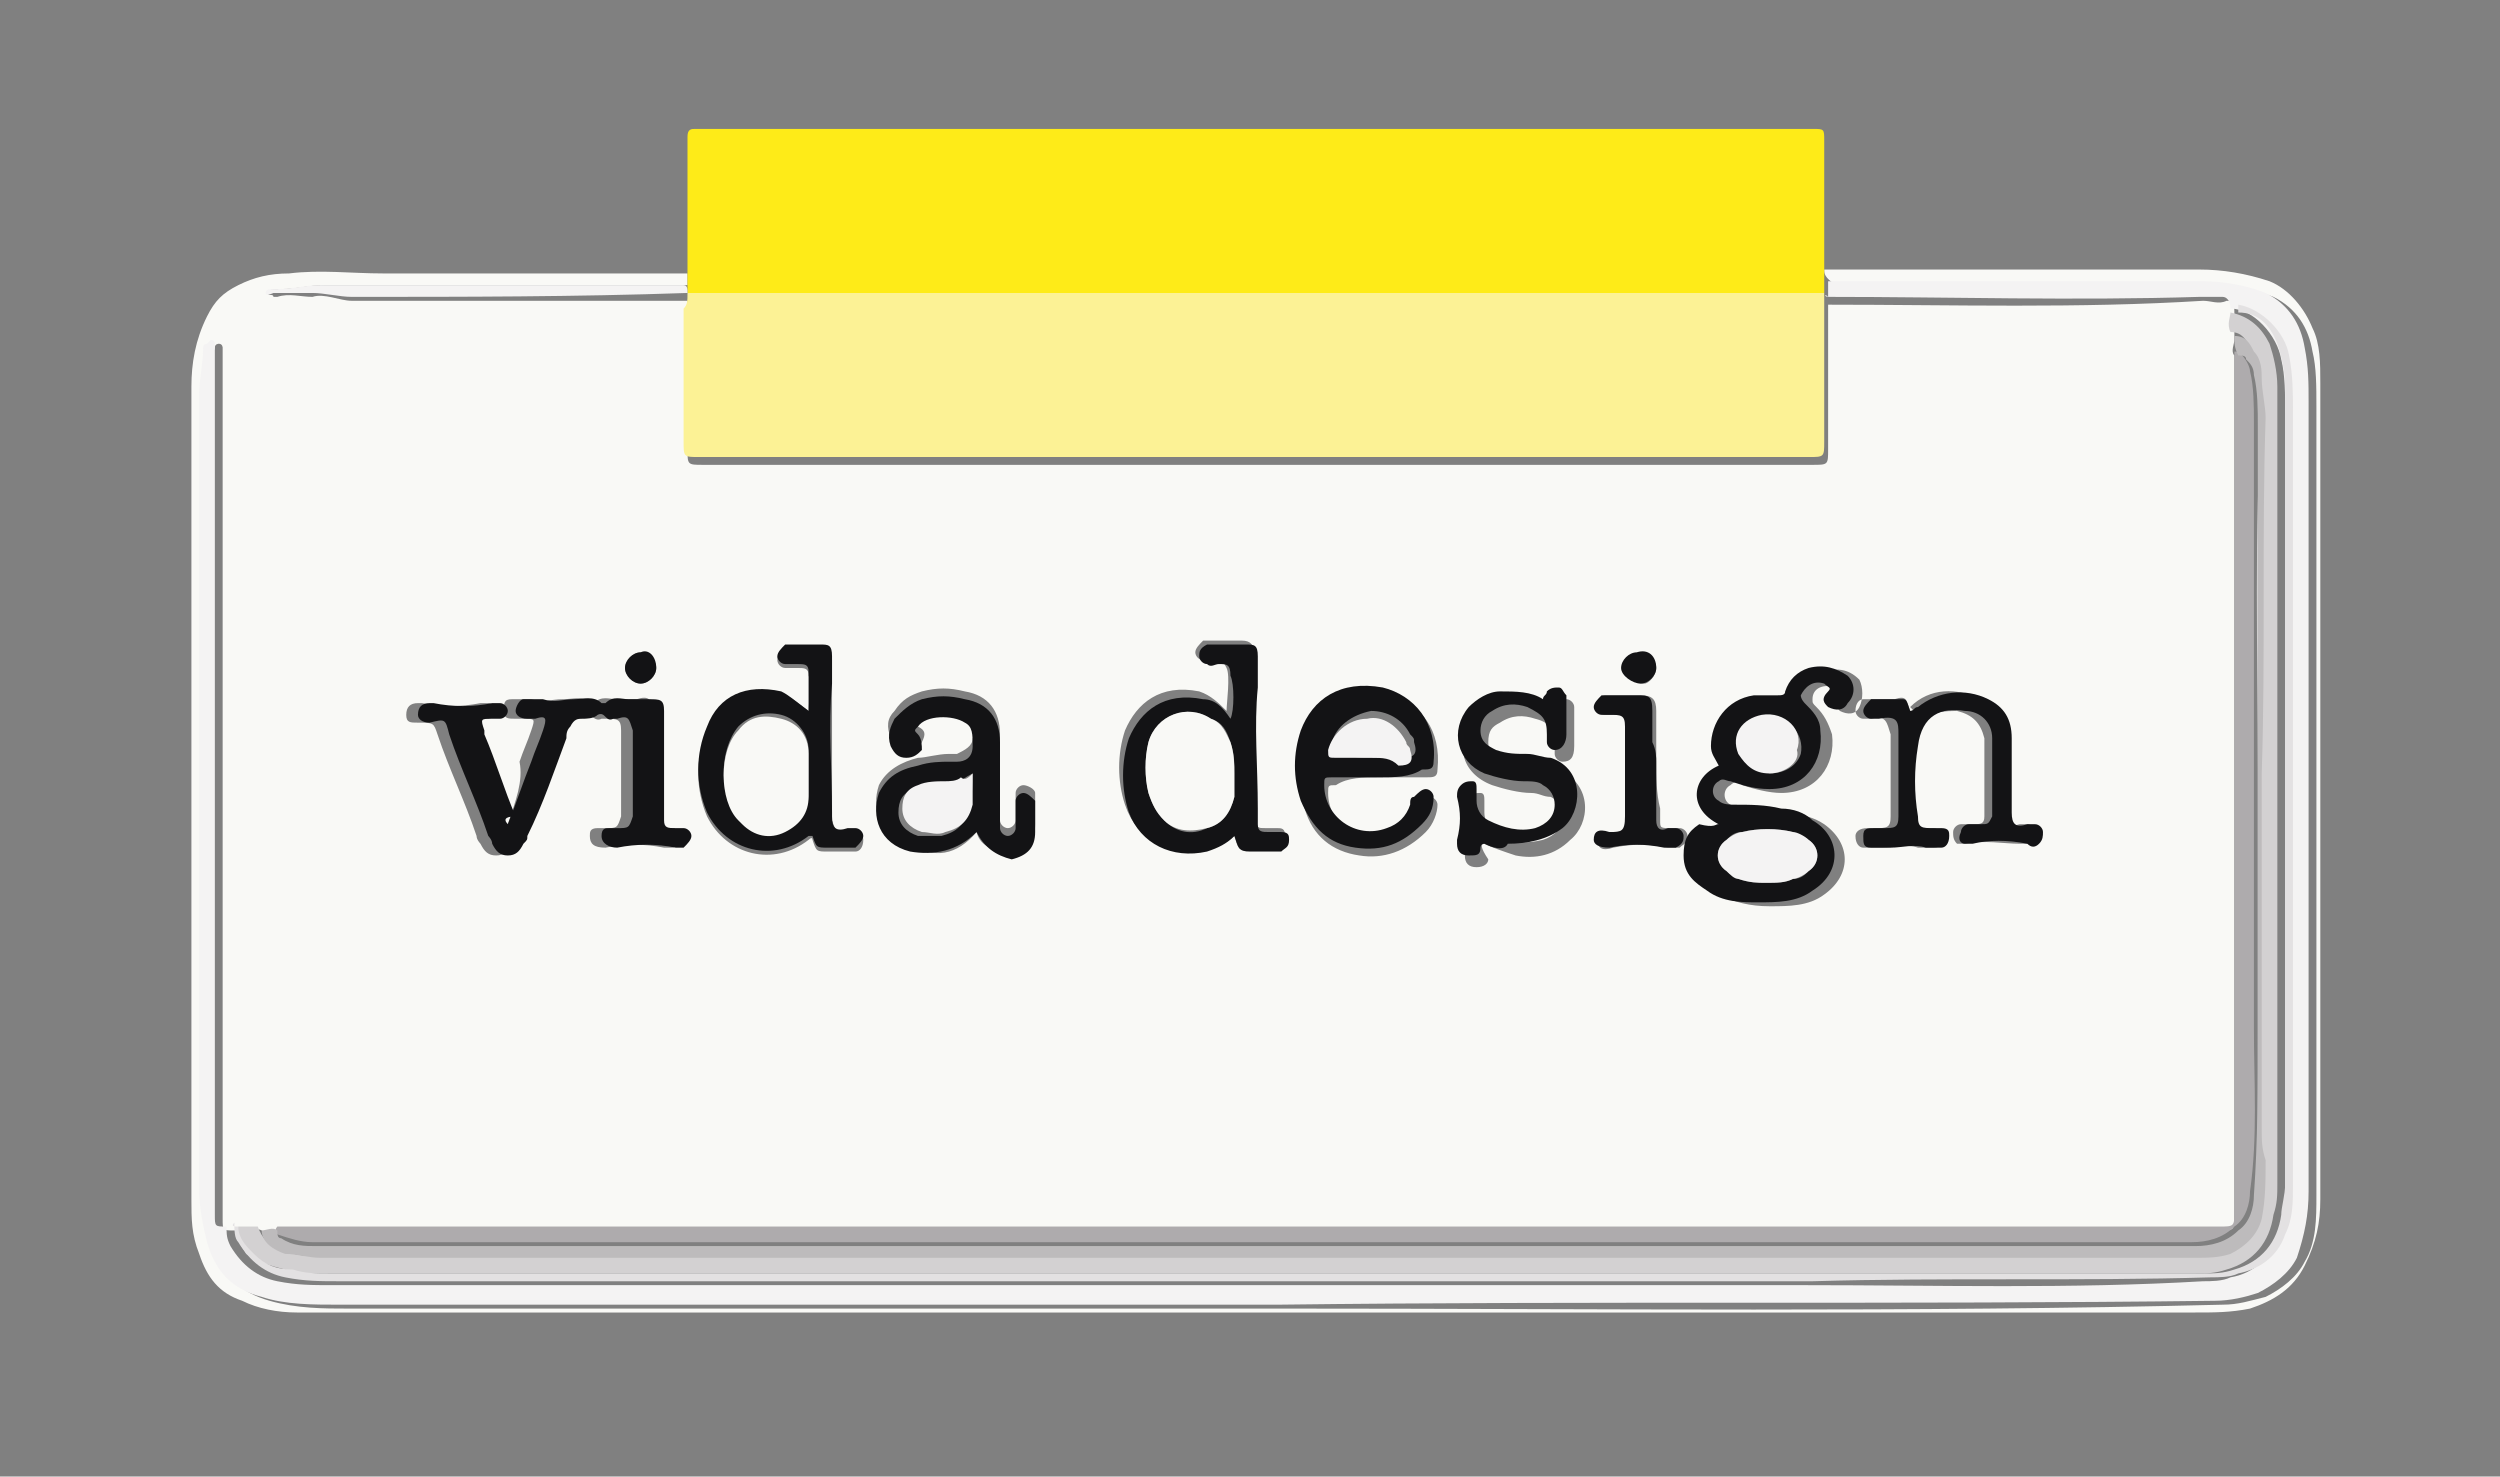
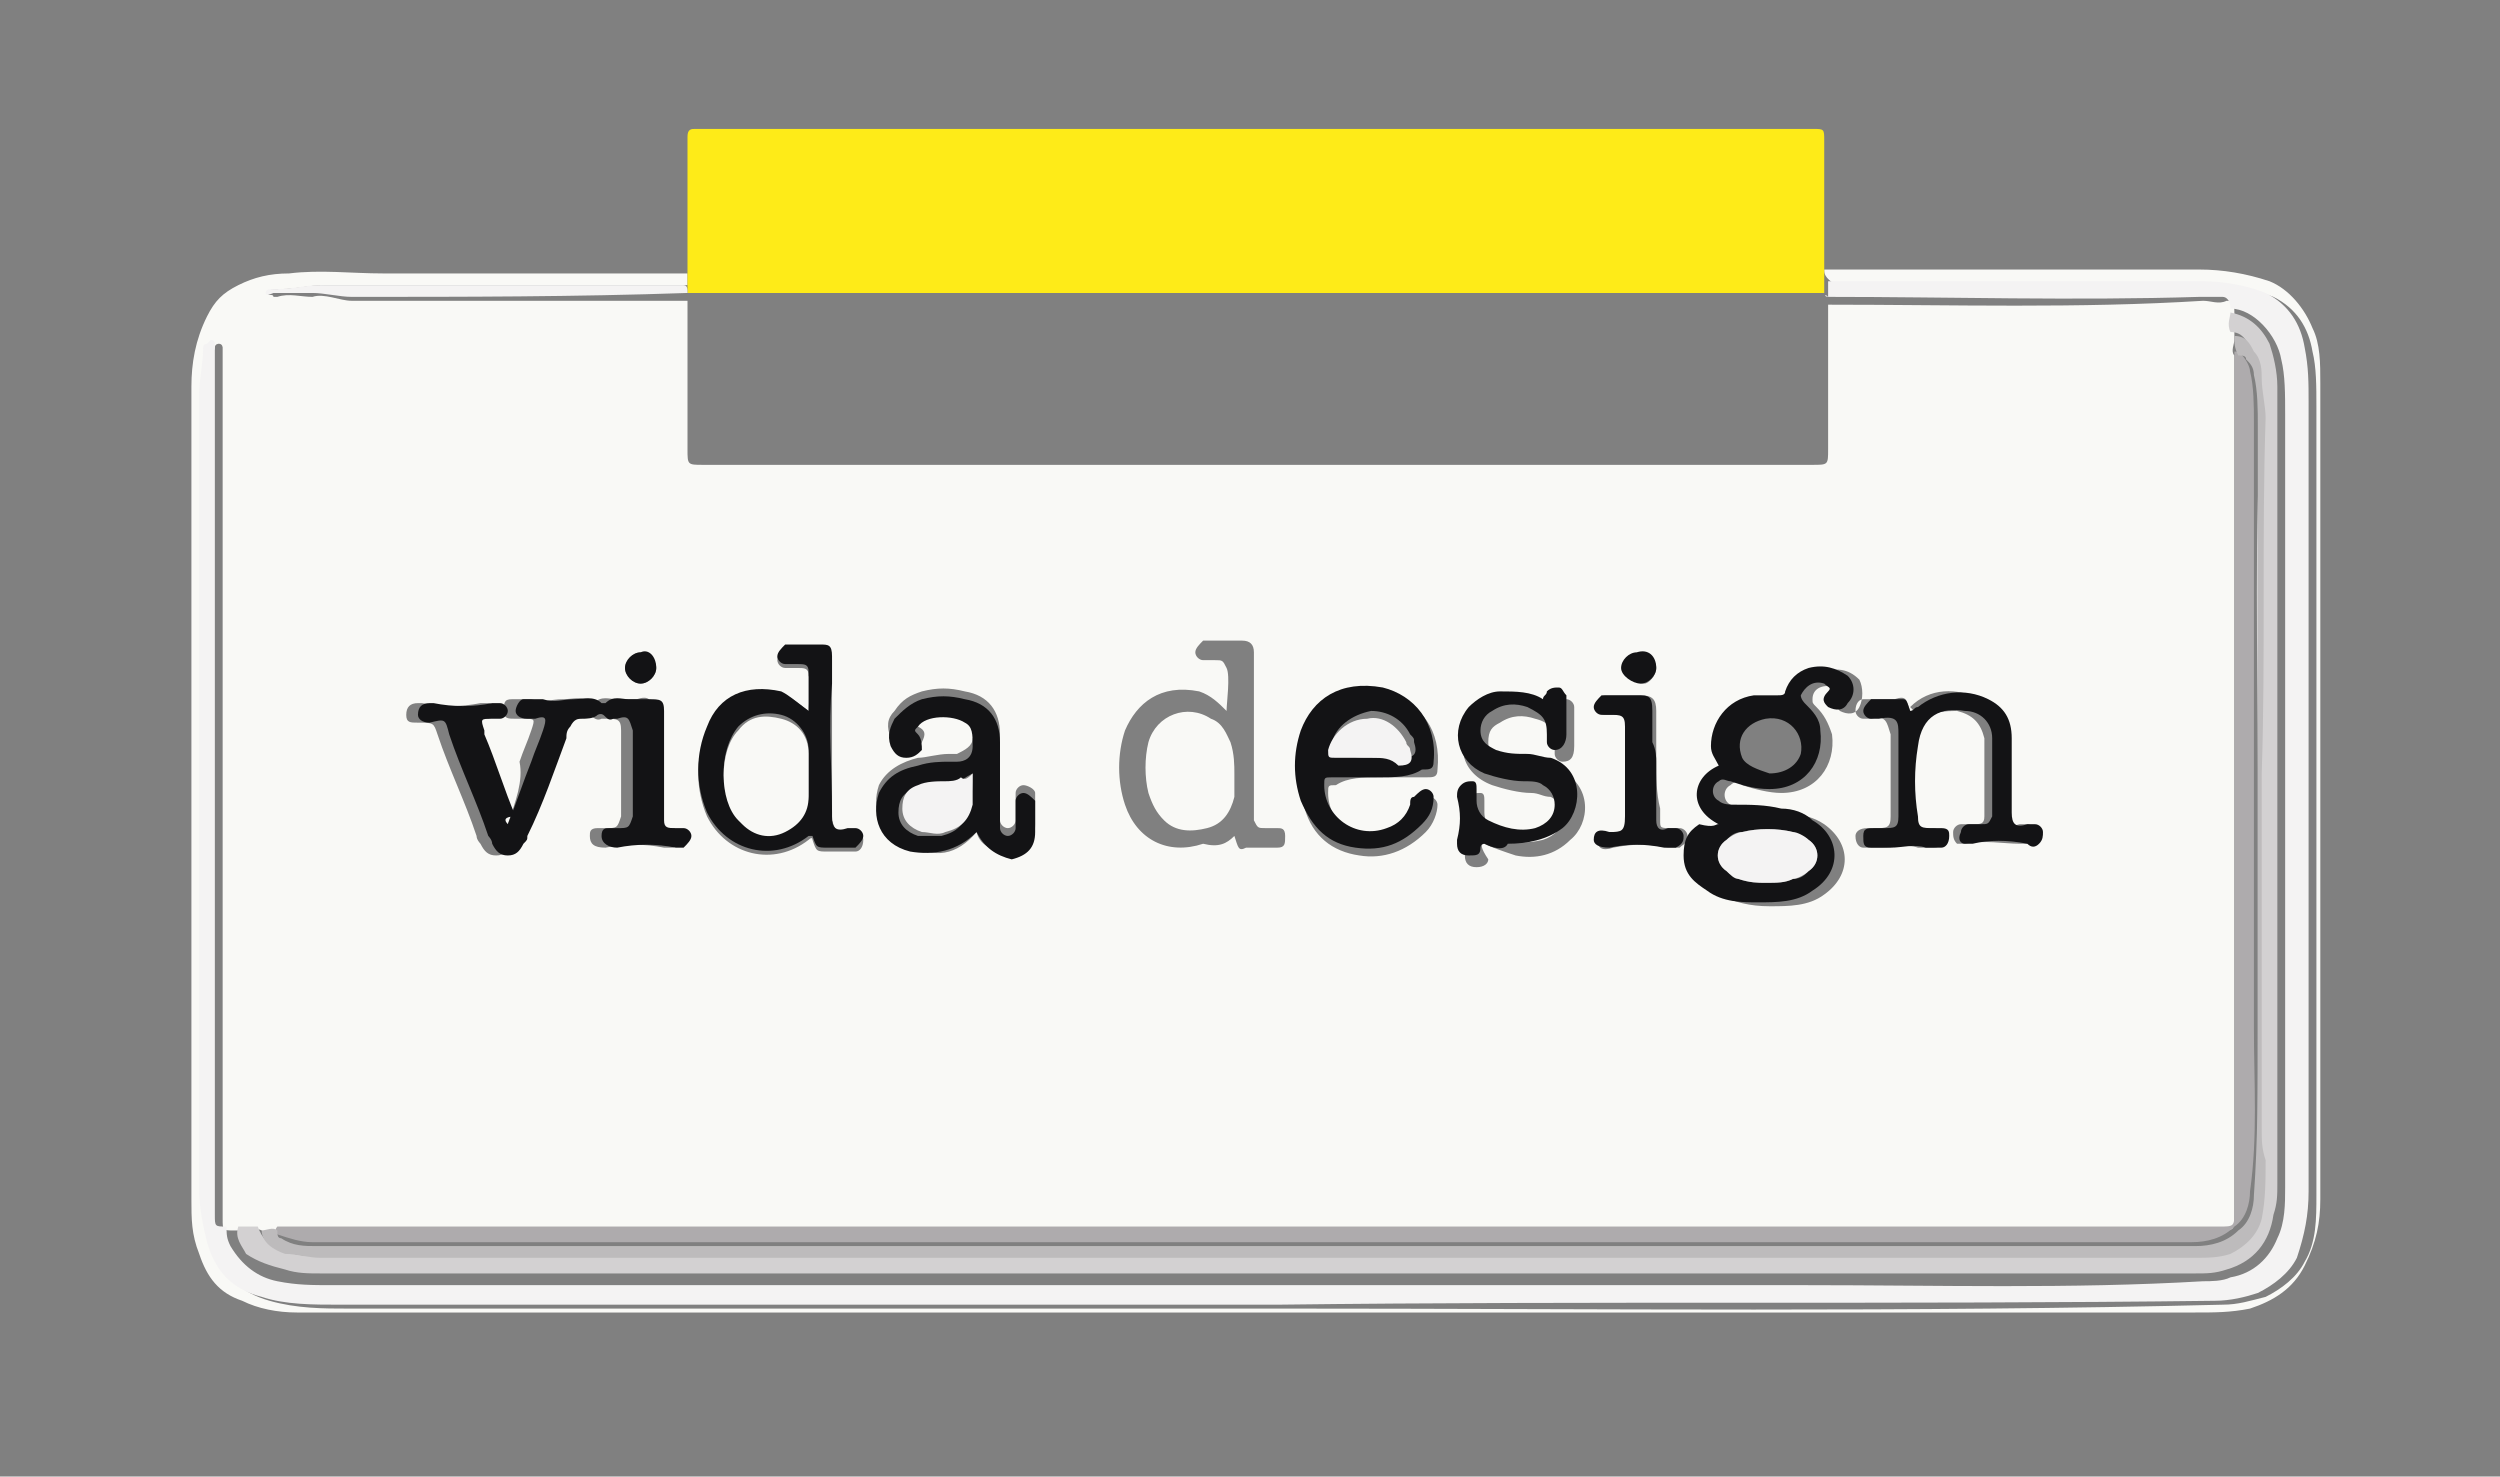
<svg xmlns="http://www.w3.org/2000/svg" version="1.1" id="Laag_1" x="0px" y="0px" viewBox="0 0 64 37.8" style="enable-background:new 0 0 64 37.8;" xml:space="preserve">
  <rect x="0" y="0" width="64" height="37.8" fill="#808080" stroke="none" />
  <style type="text/css">
	.st0{fill:#F18871;}
	.st1{fill:#020203;}
	.st2{fill:#E40E4D;}
	.st3{clip-path:url(#SVGID_2_);fill:#646363;}
	.st4{fill:#646363;}
	.st5{clip-path:url(#SVGID_5_);fill:#646363;}
	.st6{clip-path:url(#SVGID_7_);fill:#E30613;}
	.st7{clip-path:url(#SVGID_7_);fill:#EF7D00;}
	.st8{clip-path:url(#SVGID_7_);fill:#9E4F26;}
	.st9{clip-path:url(#SVGID_7_);fill:#94C11F;}
	.st10{clip-path:url(#SVGID_7_);fill:#526234;}
	.st11{clip-path:url(#SVGID_7_);fill:#739430;}
	.st12{clip-path:url(#SVGID_7_);fill:#831F82;}
	.st13{clip-path:url(#SVGID_7_);fill:#8C348B;}
	.st14{clip-path:url(#SVGID_7_);fill:#D0B6D8;}
	.st15{clip-path:url(#SVGID_7_);fill:#7A4B71;}
	.st16{clip-path:url(#SVGID_7_);fill:#FBB900;}
	.st17{clip-path:url(#SVGID_7_);fill:#C88C16;}
	.st18{clip-path:url(#SVGID_7_);fill:#FCC01F;}
	.st19{clip-path:url(#SVGID_7_);fill:#C78B1E;}
	.st20{clip-path:url(#SVGID_7_);fill:#E6007E;}
	.st21{clip-path:url(#SVGID_7_);fill:#F3A2C7;}
	.st22{clip-path:url(#SVGID_7_);fill:#009FE3;}
	.st23{clip-path:url(#SVGID_7_);fill:#0086AF;}
	.st24{clip-path:url(#SVGID_7_);fill:#00A3E5;}
	.st25{clip-path:url(#SVGID_7_);fill:#0086AD;}
	.st26{clip-path:url(#SVGID_7_);fill:#007289;}
	.st27{clip-path:url(#SVGID_7_);fill:#5FB0CE;}
	.st28{fill:#F18972;}
	.st29{fill:#133D3D;}
	.st30{fill:#D39427;}
	.st31{fill:#FFFFFE;}
	.st32{fill:#FEFEFE;}
	.st33{fill:#474646;}
	.st34{fill:#504F4F;}
	.st35{fill:#545554;}
	.st36{fill:#F4F4F5;}
	.st37{fill:#FBFDFD;}
	.st38{fill:#58AD95;}
	.st39{fill:#F9FCFB;}
	.st40{fill:#FDFDFD;}
	.st41{fill:#69BDA9;}
	.st42{fill:#6F6C61;}
	.st43{fill:#131922;}
	.st44{fill:#FFFFFF;}
	.st45{fill:#FFFEFE;}
	.st46{fill:#EB595B;}
	.st47{fill:#EC6162;}
	.st48{fill:#293581;}
	.st49{fill:#333A83;}
	.st50{fill:#FEFDFE;}
	.st51{fill:#6D2578;}
	.st52{fill:#7C7C7E;}
	.st53{fill:#F6F6F6;}
	.st54{fill:#EAE2EF;}
	.st55{fill:#1D1A1E;}
	.st56{fill:#1C191D;}
	.st57{fill:#1F1C20;}
	.st58{fill:#1E1B1F;}
	.st59{fill:#6E2679;}
	.st60{fill:#403B3F;}
	.st61{fill:#504B4E;}
	.st62{fill:#2B272B;}
	.st63{fill:#262226;}
	.st64{fill:#1B181C;}
	.st65{fill:#2D292D;}
	.st66{fill:#231F23;}
	.st67{fill:#7D7D7F;}
	.st68{fill:#878688;}
	.st69{fill:#322D31;}
	.st70{fill:#818183;}
	.st71{fill:#838385;}
	.st72{fill:#878788;}
	.st73{fill:#89888A;}
	.st74{fill:#2E292E;}
	.st75{fill:#7B7B7C;}
	.st76{fill:#808081;}
	.st77{fill:#808082;}
	.st78{fill:#7F7E80;}
	.st79{fill:#818182;}
	.st80{fill:#979698;}
	.st81{fill:#767678;}
	.st82{fill:#7F7F80;}
	.st83{fill:#7B7B7D;}
	.st84{fill:#78787A;}
	.st85{fill:#7E7E7F;}
	.st86{fill:#717274;}
	.st87{fill:#E1D5E7;}
	.st88{fill:#828283;}
	.st89{fill:#2D292E;}
	.st90{fill:#FAF8FC;}
	.st91{fill:#FBFAFC;}
	.st92{fill:#E3D9E9;}
	.st93{fill:#EBEAEB;}
	.st94{fill:#FAFAFA;}
	.st95{fill:#6F287A;}
	.st96{fill:#722D7C;}
	.st97{fill:#E2D8E9;}
	.st98{fill:#505050;}
	.st99{fill:#5B5B5B;}
	.st100{fill:#373737;}
	.st101{fill:#3E3D3D;}
	.st102{fill:#91918D;}
	.st103{fill:#E99435;}
	.st104{fill:#3D434D;}
	.st105{fill:#F5A710;}
	.st106{fill:#FAFAFB;}
	.st107{fill:#836930;}
	.st108{fill:#283453;}
	.st109{fill:#1C222F;}
	.st110{fill:#FDC811;}
	.st111{fill:#FFFEFD;}
	.st112{fill:#535050;}
	.st113{fill:#5A5651;}
	.st114{fill:#FAC616;}
	.st115{fill:#3E3C3F;}
	.st116{fill:#282529;}
	.st117{fill:#9AA499;}
	.st118{fill:#9BA59A;}
	.st119{fill:#DEA21C;}
	.st120{fill:#1B1B1B;}
	.st121{fill:#FDF5CB;}
	.st122{fill:#9E1658;}
	.st123{fill:#AE4972;}
	.st124{fill:#A52E62;}
	.st125{fill:#A52F62;}
	.st126{fill:#A83767;}
	.st127{fill:#9D1B57;}
	.st128{fill:#FBF5F8;}
	.st129{fill:#F6ECF1;}
	.st130{fill:#FDFBFC;}
	.st131{fill:#A42B60;}
	.st132{fill:#9E1758;}
	.st133{fill:#BF7591;}
	.st134{fill:#9A1653;}
	.st135{fill:#9B1455;}
	.st136{fill:#F4E7ED;}
	.st137{fill:#B3587C;}
	.st138{fill:#9C1455;}
	.st139{fill:#F3E6EC;}
	.st140{fill:#F8F0F4;}
	.st141{fill:#B25479;}
	.st142{fill:#D5B87B;}
	.st143{fill:#6F6E6E;}
	.st144{fill:#1D9FCF;}
	.st145{fill:#F08119;}
	.st146{fill:#131414;}
	.st147{fill:#3F3F3F;}
	.st148{fill:#C69669;}
	.st149{fill:#AD6929;}
	.st150{fill:#C6966A;}
	.st151{fill:#787878;}
	.st152{fill:#C7976C;}
	.st153{fill:#777777;}
	.st154{fill:#7B7A7A;}
	.st155{fill:#C7986C;}
	.st156{fill:#C89A6F;}
	.st157{fill:#3B3B3B;}
	.st158{fill:#767676;}
	.st159{fill:#AF6A2C;}
	.st160{fill:#AF6B2C;}
	.st161{fill:#343433;}
	.st162{fill:#AA6322;}
	.st163{fill:#414040;}
	.st164{fill:#BB8350;}
	.st165{fill:#484848;}
	.st166{fill:#474747;}
	.st167{fill:#4C4B4B;}
	.st168{fill:#B27235;}
	.st169{fill:#646464;}
	.st170{fill:#BF8958;}
	.st171{fill:#E2CAB5;}
	.st172{fill:#B77A41;}
	.st173{fill:#B6773E;}
	.st174{fill:#CEA580;}
	.st175{fill:#929292;}
	.st176{fill:#FDFAF8;}
	.st177{fill:#FCF9F6;}
	.st178{fill:#AB6529;}
	.st179{fill:#C18E5E;}
	.st180{fill:#BD8652;}
	.st181{fill:#BE8755;}
	.st182{fill:#BF8A59;}
	.st183{fill:#A55917;}
	.st184{fill:#994516;}
	.st185{fill:#A25417;}
	.st186{fill:#FBFBFB;}
	.st187{fill:#FEFDFC;}
	.st188{fill:#FBF7F4;}
	.st189{fill:#EDECED;}
	.st190{fill:#B27134;}
	.st191{fill:#0AA5BA;}
	.st192{fill:#171818;}
	.st193{fill:#8BC8D8;}
	.st194{fill:#EFEFEF;}
	.st195{fill:#222220;}
	.st196{fill:#2C2B29;}
	.st197{fill:#1C1C1C;}
	.st198{fill:#1E1F1F;}
	.st199{fill:#1D1D1D;}
	.st200{fill:#F9F9F9;}
	.st201{fill:#67B32E;}
	.st202{fill:#EC646E;}
	.st203{fill:#101112;}
	.st204{fill:#151516;}
	.st205{fill:#282929;}
	.st206{fill:#2B2A2D;}
	.st207{fill:#E8548F;}
	.st208{fill:#565459;}
	.st209{fill:#514F54;}
	.st210{fill:#69666C;}
	.st211{fill:#8D8887;}
	.st212{fill:#2E2C30;}
	.st213{fill:#E36585;}
	.st214{fill:#76706F;}
	.st215{fill:#645D5D;}
	.st216{fill:#030405;}
	.st217{fill:#050507;}
	.st218{fill:#030304;}
	.st219{fill:#E32023;}
	.st220{fill:#E3192F;}
	.st221{fill:#060608;}
	.st222{fill:#EC78A9;}
	.st223{fill:#0A0A0B;}
	.st224{fill:#F19EBB;}
	.st225{fill:#E42526;}
	.st226{fill:#0F0E11;}
	.st227{fill:#ED82AF;}
	.st228{fill:#EF8DB6;}
	.st229{fill:#ED80AD;}
	.st230{fill:#F2A6C4;}
	.st231{fill:#E63C26;}
	.st232{fill:#E52C31;}
	.st233{fill:#F09394;}
	.st234{fill:#030305;}
	.st235{fill:#ED7870;}
	.st236{fill:#F4ADB3;}
	.st237{fill:#F2AAC8;}
	.st238{fill:#F094BA;}
	.st239{fill:#333135;}
	.st240{fill:#E5302F;}
	.st241{fill:#333235;}
	.st242{fill:#F2A7C6;}
	.st243{fill:#F3AFCC;}
	.st244{fill:#FBE6ED;}
	.st245{fill:#E95250;}
	.st246{fill:#E85190;}
	.st247{fill:#E96268;}
	.st248{fill:#F198BD;}
	.st249{fill:#39373A;}
	.st250{fill:#E7423D;}
	.st251{fill:#F1A4C5;}
	.st252{fill:#E63468;}
	.st253{fill:#F29C9E;}
	.st254{fill:#F4B6D1;}
	.st255{fill:#F19DC0;}
	.st256{fill:#121113;}
	.st257{fill:#E7492B;}
	.st258{fill:#F1A1C3;}
	.st259{fill:#E95C5C;}
	.st260{fill:#E84F89;}
	.st261{fill:#323135;}
	.st262{fill:#F5BCD4;}
	.st263{fill:#EF8BA1;}
	.st264{fill:#F4C0D7;}
	.st265{fill:#E51D3A;}
	.st266{fill:#ED7583;}
	.st267{fill:#E85430;}
	.st268{fill:#2B2B30;}
	.st269{fill:#E73D79;}
	.st270{fill:#19181C;}
	.st271{fill:#EF8EAD;}
	.st272{fill:#2D2C2E;}
	.st273{fill:#4B494D;}
	.st274{fill:#020304;}
	.st275{fill:#F4AECB;}
	.st276{fill:#E62A60;}
	.st277{fill:#2E2C2F;}
	.st278{fill:#29282C;}
	.st279{fill:#3B3A3E;}
	.st280{fill:#37363A;}
	.st281{fill:#302F32;}
	.st282{fill:#2B2A2E;}
	.st283{fill:#ED81AE;}
	.st284{fill:#636165;}
	.st285{fill:#2D2C31;}
	.st286{fill:#090A0D;}
	.st287{fill:#433C3B;}
	.st288{fill:#524F54;}
	.st289{fill:#5A585C;}
	.st290{fill:#F19ABE;}
	.st291{fill:#413F43;}
	.st292{fill:#646167;}
	.st293{fill:#232327;}
	.st294{fill:#565558;}
	.st295{fill:#141519;}
	.st296{fill:#F2A3C4;}
	.st297{fill:#F096A9;}
	.st298{fill:#413F42;}
	.st299{fill:#EC74A5;}
	.st300{fill:#343338;}
	.st301{fill:#BEBABA;}
	.st302{fill:#B8B3B3;}
	.st303{fill:#EC7BAA;}
	.st304{fill:#EF90A8;}
	.st305{fill:#E6336C;}
	.st306{fill:#A19B9B;}
	.st307{fill:#E9829A;}
	.st308{fill:#454347;}
	.st309{fill:#797272;}
	.st310{fill:#A19B9A;}
	.st311{fill:#969191;}
	.st312{fill:#464343;}
	.st313{fill:#D1CDCD;}
	.st314{fill:#918B8B;}
	.st315{fill:#E84F81;}
	.st316{fill:#46444A;}
	.st317{fill:#38363A;}
	.st318{fill:#888180;}
	.st319{fill:#2B2B31;}
	.st320{fill:#403F43;}
	.st321{fill:#EF8CB5;}
	.st322{fill:#ED7BAA;}
	.st323{fill:#F2A0C2;}
	.st324{fill:#3D3B3F;}
	.st325{fill:#FDF0F4;}
	.st326{fill:#ED80AE;}
	.st327{fill:#383639;}
	.st328{fill:#39373B;}
	.st329{fill:#49474A;}
	.st330{fill:#403E41;}
	.st331{fill:#464548;}
	.st332{fill:#E74342;}
	.st333{fill:#EA6F91;}
	.st334{fill:#9E9999;}
	.st335{fill:#635E5F;}
	.st336{fill:#3A383C;}
	.st337{fill:#979190;}
	.st338{fill:#433F3F;}
	.st339{fill:#3B393C;}
	.st340{fill:#8A8484;}
	.st341{fill:#9B9494;}
	.st342{fill:#413D3D;}
	.st343{fill:#FADFEB;}
	.st344{fill:#7C7574;}
	.st345{fill:#333236;}
	.st346{fill:#413E3E;}
	.st347{fill:#524F4F;}
	.st348{fill:#FCFCFC;}
	.st349{fill:#9E9CA0;}
	.st350{fill:#E3181E;}
	.st351{fill:#E41E44;}
	.st352{fill:#EA669F;}
	.st353{fill:#EB71A5;}
	.st354{fill:#EC77A9;}
	.st355{fill:#E95793;}
	.st356{fill:#F08DB5;}
	.st357{fill:#EE87B2;}
	.st358{fill:#EA6AA0;}
	.st359{fill:#E8518A;}
	.st360{fill:#ED7988;}
	.st361{fill:#EE889D;}
	.st362{fill:#F091A9;}
	.st363{fill:#E62F34;}
	.st364{fill:#ED7BAB;}
	.st365{fill:#EF8BB4;}
	.st366{fill:#EC75A7;}
	.st367{fill:#F19BBF;}
	.st368{fill:#EC7EAC;}
	.st369{fill:#F19DBF;}
	.st370{fill:#F19CBF;}
	.st371{fill:#EA679E;}
	.st372{fill:#ED7CAB;}
	.st373{fill:#EA6BA1;}
	.st374{fill:#E74480;}
	.st375{fill:#F08FAF;}
	.st376{fill:#F19FC1;}
	.st377{fill:#EE8AB3;}
	.st378{fill:#E63B41;}
	.st379{fill:#F098BC;}
	.st380{fill:#EC759F;}
	.st381{fill:#F4BBD4;}
	.st382{fill:#E95053;}
	.st383{fill:#E7474A;}
	.st384{fill:#E85859;}
	.st385{fill:#E73970;}
	.st386{fill:#E62C65;}
	.st387{fill:#E62857;}
	.st388{fill:#EB6B78;}
	.st389{fill:#E95F68;}
	.st390{fill:#F091B8;}
	.st391{fill:#EE86B1;}
	.st392{fill:#EE88B2;}
	.st393{fill:#EF91B8;}
	.st394{fill:#E7417A;}
	.st395{fill:#F2A6C6;}
	.st396{fill:#EA676D;}
	.st397{fill:#EB6FA3;}
	.st398{fill:#ED7E97;}
	.st399{fill:#EE7F91;}
	.st400{fill:#E74083;}
	.st401{fill:#ED798B;}
	.st402{fill:#E63570;}
	.st403{fill:#E62556;}
	.st404{fill:#E52453;}
	.st405{fill:#E41D40;}
	.st406{fill:#E9649E;}
	.st407{fill:#EA656D;}
	.st408{fill:#ED7787;}
	.st409{fill:#E6353C;}
	.st410{fill:#E74147;}
	.st411{fill:#EC72A4;}
	.st412{fill:#EA6CA2;}
	.st413{fill:#EA689F;}
	.st414{fill:#ED85B1;}
	.st415{fill:#F08FB7;}
	.st416{fill:#EC77A8;}
	.st417{fill:#E95E9A;}
	.st418{fill:#E95959;}
	.st419{fill:#EF8FB7;}
	.st420{fill:#F092B9;}
	.st421{fill:#EE87B1;}
	.st422{fill:#EE7EAC;}
	.st423{fill:#E64353;}
	.st424{fill:#E9585E;}
	.st425{fill:#E84F55;}
	.st426{fill:#ED7DAC;}
	.st427{fill:#E7447F;}
	.st428{fill:#EA6771;}
	.st429{fill:#E84745;}
	.st430{fill:#F197BC;}
	.st431{fill:#EB72A5;}
	.st432{fill:#F09BBE;}
	.st433{fill:#EC76A8;}
	.st434{fill:#D8D8DA;}
	.st435{fill:#EFEEEF;}
	.st436{fill:#E4E3E5;}
	.st437{fill:#F28F30;}
	.st438{fill:#DBDADC;}
	.st439{fill:#C5C4C3;}
	.st440{fill:#E3E2E3;}
	.st441{fill:#CDCCCC;}
	.st442{fill:#F39637;}
	.st443{fill:#F6B36A;}
	.st444{fill:#F7B97A;}
	.st445{fill:#C5C4C5;}
	.st446{fill:#E8E6E9;}
	.st447{fill:#7C7C7B;}
	.st448{fill:#D5D4D4;}
	.st449{fill:#F8BF82;}
	.st450{fill:#767675;}
	.st451{fill:#FCE5C9;}
	.st452{fill:#FDE4C9;}
	.st453{fill:#F8BC7E;}
	.st454{fill:#E8E6E8;}
	.st455{fill:#9F9F9E;}
	.st456{fill:#E1E0E1;}
	.st457{fill:#F5AB69;}
	.st458{fill:#ED792D;}
	.st459{fill:#C6C5C5;}
	.st460{fill:#F4B281;}
	.st461{fill:#222323;}
	.st462{fill:#585858;}
	.st463{fill:#ED7D38;}
	.st464{fill:#FCE0C1;}
	.st465{fill:#F08F4B;}
	.st466{fill:#FCDFBC;}
	.st467{fill:#202121;}
	.st468{fill:#F4993E;}
	.st469{fill:#5D5E5E;}
	.st470{fill:#E0E0E0;}
	.st471{fill:#F6B165;}
	.st472{fill:#767776;}
	.st473{fill:#F7C382;}
	.st474{fill:#F8C58A;}
	.st475{fill:#FAD8C0;}
	.st476{fill:#FBD9B3;}
	.st477{fill:#4D4E4D;}
	.st478{fill:#EC7B3F;}
	.st479{fill:#F9CA9F;}
	.st480{fill:#3F403F;}
	.st481{fill:#9C9C9C;}
	.st482{fill:#EE8950;}
	.st483{fill:#F7B165;}
	.st484{fill:#F9C290;}
	.st485{fill:#B5B3B3;}
	.st486{fill:#F6B56D;}
	.st487{fill:#FBD9C0;}
	.st488{fill:#FBDDC6;}
	.st489{fill:#C8C7C7;}
	.st490{fill:#FCDEBB;}
	.st491{fill:#FADAC2;}
	.st492{fill:#747373;}
	.st493{fill:#555656;}
	.st494{fill:#F7B976;}
	.st495{fill:#525353;}
	.st496{fill:#E6E5E5;}
	.st497{fill:#F49F48;}
	.st498{fill:#838383;}
	.st499{fill:#9A999A;}
	.st500{fill:#C2C1C1;}
	.st501{fill:#474848;}
	.st502{fill:#656666;}
	.st503{fill:#A2A2A2;}
	.st504{fill:#C8C7C8;}
	.st505{fill:#484948;}
	.st506{fill:#7A7979;}
	.st507{fill:#F7B875;}
	.st508{fill:#F7BD79;}
	.st509{fill:#FBDDC8;}
	.st510{fill:#8D8D8C;}
	.st511{fill:#747575;}
	.st512{fill:#F7B56E;}
	.st513{fill:#F7B469;}
	.st514{fill:#F6BE95;}
	.st515{fill:#D0CFCF;}
	.st516{fill:#F5A453;}
	.st517{fill:#FBD9BE;}
	.st518{fill:#464747;}
	.st519{fill:#7D7D7D;}
	.st520{fill:#EC7120;}
	.st521{fill:#AFAEAE;}
	.st522{fill:#F1F1F2;}
	.st523{fill:#343535;}
	.st524{fill:#9D9E9E;}
	.st525{fill:#878787;}
	.st526{fill:#FAD2B0;}
	.st527{fill:#727272;}
	.st528{fill:#404040;}
	.st529{fill:#616262;}
	.st530{fill:#F8BC77;}
	.st531{fill:#3A3B3B;}
	.st532{fill:#F8D9C2;}
	.st533{fill:#F7B76E;}
	.st534{fill:#777776;}
	.st535{fill:#7E7F7F;}
	.st536{fill:#B0B0B0;}
	.st537{fill:#CBCBCB;}
	.st538{fill:#5F5F5F;}
	.st539{fill:#8B8B8A;}
	.st540{fill:#979798;}
	.st541{fill:#686866;}
	.st542{fill:#F8C17D;}
	.st543{fill:#FBDDC3;}
	.st544{fill:#737372;}
	.st545{fill:#7B7B7A;}
	.st546{fill:#868685;}
	.st547{fill:#828282;}
	.st548{fill:#9A9A99;}
	.st549{fill:#606161;}
	.st550{fill:#F5A652;}
	.st551{fill:#FAD0A1;}
	.st552{fill:#808181;}
	.st553{fill:#A1A1A1;}
	.st554{fill:#9F9F9F;}
	.st555{fill:#595A59;}
	.st556{fill:#E0DFDF;}
	.st557{fill:#BBBBBB;}
	.st558{fill:#6E6E6D;}
	.st559{fill:#4A4B4A;}
	.st560{fill:#212323;}
	.st561{fill:#BAB9B9;}
	.st562{fill:#717272;}
	.st563{fill:#737272;}
	.st564{fill:#D2D1D1;}
	.st565{fill:#F6B06C;}
	.st566{fill:#4E4E4D;}
	.st567{fill:#3D3E3E;}
	.st568{fill:#D3D3D3;}
	.st569{fill:#9C9C9B;}
	.st570{fill:#EBEAEC;}
	.st571{fill:#484847;}
	.st572{fill:#CCCBCB;}
	.st573{fill:#8B8B8B;}
	.st574{fill:#C9C8C9;}
	.st575{fill:#5C5D5C;}
	.st576{fill:#F3A874;}
	.st577{fill:#F2A672;}
	.st578{fill:#626363;}
	.st579{fill:#D4D3D4;}
	.st580{fill:#666667;}
	.st581{fill:#424343;}
	.st582{fill:#515252;}
	.st583{fill:#7C7C7C;}
	.st584{fill:#D3D2D2;}
	.st585{fill:#F28E30;}
	.st586{fill:#B3B2B2;}
	.st587{fill:#585959;}
	.st588{fill:#616160;}
	.st589{fill:#A6A6A6;}
	.st590{fill:#F3A367;}
	.st591{fill:#4F5050;}
	.st592{fill:#F2A066;}
	.st593{fill:#8A8A8A;}
	.st594{fill:#9B9B9B;}
	.st595{fill:#818383;}
	.st596{fill:#DCCCBD;}
	.st597{fill:#D7DAE1;}
	.st598{fill:#E9A660;}
	.st599{fill:#70706F;}
	.st600{fill:#979797;}
	.st601{fill:#DDDCDE;}
	.st602{fill:#BCBCBB;}
	.st603{fill:#656563;}
	.st604{fill:#757475;}
	.st605{fill:#D9D8DA;}
	.st606{fill:#E8E7E9;}
	.st607{fill:#2E2E2E;}
	.st608{fill:#D8D6D8;}
	.st609{fill:#555555;}
	.st610{fill:#D8D7D9;}
	.st611{fill:#6F6F6E;}
	.st612{fill:#EB722B;}
	.st613{fill:#F0852E;}
	.st614{fill:#EE7C2F;}
	.st615{fill:#F18A24;}
	.st616{fill:#8F8F8F;}
	.st617{fill:#2D2E2E;}
	.st618{fill:#2D2E2D;}
	.st619{fill:#272727;}
	.st620{fill:#535453;}
	.st621{fill:#505151;}
	.st622{fill:#212222;}
	.st623{fill:#F18A20;}
	.st624{fill:#E96C29;}
	.st625{fill:#F18627;}
	.st626{fill:#F0842C;}
	.st627{fill:#EE7D28;}
	.st628{fill:#F28E36;}
	.st629{fill:#E97131;}
	.st630{fill:#737271;}
	.st631{fill:#666665;}
	.st632{fill:#141515;}
	.st633{fill:#2C2C2C;}
	.st634{fill:#353635;}
	.st635{fill:#6A6A69;}
	.st636{fill:#F28F31;}
	.st637{fill:#EA6C28;}
	.st638{fill:#EB7334;}
	.st639{fill:#EA6F2B;}
	.st640{fill:#2A2B2B;}
	.st641{fill:#444544;}
	.st642{fill:#242525;}
	.st643{fill:#F18A23;}
	.st644{fill:#F5AC69;}
	.st645{fill:#ED7F3F;}
	.st646{fill:#EE7F32;}
	.st647{fill:#F29030;}
	.st648{fill:#F08631;}
	.st649{fill:#F18930;}
	.st650{fill:#F18922;}
	.st651{fill:#F3993C;}
	.st652{fill:#676765;}
	.st653{fill:#696968;}
	.st654{fill:#313231;}
	.st655{fill:#EE8036;}
	.st656{fill:#F08D3B;}
	.st657{fill:#EE7D25;}
	.st658{fill:#EF7D23;}
	.st659{fill:#EC7B40;}
	.st660{fill:#EE813A;}
	.st661{fill:#ED7932;}
	.st662{fill:#ED7C2E;}
	.st663{fill:#F0831C;}
	.st664{fill:#F49A42;}
	.st665{fill:#EB7028;}
	.st666{fill:#606060;}
	.st667{fill:#515251;}
	.st668{fill:#E96720;}
	.st669{fill:#F39236;}
	.st670{fill:#EA691E;}
	.st671{fill:#F29031;}
	.st672{fill:#F08933;}
	.st673{fill:#F08530;}
	.st674{fill:#ED7C2D;}
	.st675{fill:#ED7923;}
	.st676{fill:#5A5A5A;}
	.st677{fill:#50514F;}
	.st678{fill:#F28C34;}
	.st679{fill:#2D2F2E;}
	.st680{fill:#E8631B;}
	.st681{fill:#5B5B5A;}
	.st682{fill:#F18A31;}
	.st683{fill:#F08630;}
	.st684{fill:#6B6C6B;}
	.st685{fill:#60605F;}
	.st686{fill:#6E6D6D;}
	.st687{fill:#2C2D2D;}
	.st688{fill:#E1E1E1;}
	.st689{fill:#89898A;}
	.st690{fill:#2C2D2E;}
	.st691{fill:#383938;}
	.st692{fill:#6C6C6B;}
	.st693{fill:#5D5D5B;}
	.st694{fill:#BEBDBD;}
	.st695{fill:#6E6E6E;}
	.st696{fill:#3B3C3C;}
	.st697{fill:#ED7A32;}
	.st698{fill:#F5A34D;}
	.st699{fill:#4C4D4C;}
	.st700{fill:#5D5D5D;}
	.st701{fill:#7B7C7B;}
	.st702{fill:#C2C1C2;}
	.st703{fill:#EC7830;}
	.st704{fill:#E87534;}
	.st705{fill:#3C3D3D;}
	.st706{fill:#2B2C2C;}
	.st707{fill:#39393A;}
	.st708{fill:#F18923;}
	.st709{fill:#929392;}
	.st710{fill:#F2A250;}
	.st711{fill:#EF905B;}
	.st712{fill:#D8DEE4;}
	.st713{fill:#666664;}
	.st714{fill:#5C5C5B;}
	.st715{fill:#5C5C5C;}
	.st716{fill:#303131;}
	.st717{fill:#5E5E5E;}
	.st718{fill:#555454;}
	.st719{fill:#E86A2A;}
	.st720{fill:#535353;}
	.st721{fill:#5F5F5E;}
	.st722{fill:#3B3C3B;}
	.st723{fill:#686867;}
	.st724{fill:#676766;}
	.st725{fill:#605F5E;}
	.st726{fill:#5E5E5D;}
	.st727{fill:#EC732B;}
	.st728{fill:#EB6D1C;}
	.st729{fill:#F29133;}
	.st730{fill:#646463;}
	.st731{fill:#6A6968;}
	.st732{fill:#434443;}
	.st733{fill:#424342;}
	.st734{fill:#F19141;}
	.st735{fill:#F18924;}
	.st736{fill:#F1871F;}
	.st737{fill:#50504F;}
	.st738{fill:#626160;}
	.st739{fill:#3C3C3C;}
	.st740{fill:#EE781C;}
	.st741{fill:#E86314;}
	.st742{fill:#E9A35C;}
	.st743{fill:#ED8131;}
	.st744{fill:#EF7F25;}
	.st745{fill:#F18F2D;}
	.st746{fill:#F1872E;}
	.st747{fill:#727271;}
	.st748{fill:#F1892F;}
	.st749{fill:#575755;}
	.st750{fill:#636361;}
	.st751{fill:#6A6A68;}
	.st752{fill:#F28F2E;}
	.st753{fill:#EF802A;}
	.st754{fill:#EC772E;}
	.st755{fill:#EB6F1F;}
	.st756{fill:#EB712E;}
	.st757{fill:#D9D5D4;}
	.st758{fill:#DCDBDB;}
	.st759{fill:#FCFBFC;}
	.st760{fill:#F18824;}
	.st761{fill:#E9523C;}
	.st762{fill:#0B0C0C;}
	.st763{fill:#FEFDFD;}
	.st764{fill:#FDFEFF;}
	.st765{fill:#2665AF;}
	.st766{fill:#4CA8DE;}
	.st767{fill:#CC293A;}
	.st768{fill:#AD313A;}
	.st769{fill:#31474C;}
	.st770{fill:#3D345D;}
	.st771{fill:#3C3B3B;}
	.st772{fill:#FDFDFE;}
	.st773{fill:#292929;}
	.st774{fill:#F4F3F3;}
	.st775{fill:#C9C9C9;}
	.st776{fill:#D1D0D0;}
	.st777{fill:#424A47;}
	.st778{fill:none;}
	.st779{fill:#64909E;}
	.st780{fill:#605E69;}
	.st781{fill:#DCAA28;}
	.st782{fill:#D8A204;}
	.st783{fill:#D6171B;}
	.st784{fill:#62C3D6;}
	.st785{fill:#FFCD16;}
	.st786{fill:#E51744;}
	.st787{fill:#28B1E3;}
	.st788{fill:#06509E;}
	.st789{fill:#1F1F1D;}
	.st790{fill:#282425;}
	.st791{fill:#E62957;}
	.st792{fill:#434142;}
	.st793{fill:#494747;}
	.st794{fill:#F0EFF0;}
	.st795{fill:#282428;}
	.st796{fill:#E2171E;}
	.st797{fill:#094C99;}
	.st798{clip-path:url(#SVGID_8_);fill:url(#SVGID_9_);}
	.st799{fill:#485159;}
	.st800{fill:#D02B29;}
	.st801{fill:#243159;}
	.st802{fill:#33A2DB;}
	.st803{fill:#FBFCFD;}
	.st804{fill:#FDC50D;}
	.st805{fill:#4E585F;}
	.st806{fill:#0C6BA6;}
	.st807{fill:#D6B11A;}
	.st808{fill:#C1D22C;}
	.st809{fill:#BD172D;}
	.st810{fill:#272625;}
	.st811{fill:#D11640;}
	.st812{fill:#040506;}
	.st813{fill:#FCDF14;}
	.st814{fill:#323336;}
	.st815{fill:#BFAF7E;}
	.st816{fill:#3D3D3C;}
	.st817{fill:#F9F9F6;}
	.st818{fill:#FEEB18;}
	.st819{fill:#FCF295;}
	.st820{fill:#AEABAD;}
	.st821{fill:#D3D1D2;}
	.st822{fill:#BDBBBC;}
	.st823{fill:#E3E1E2;}
	.st824{fill:#131315;}
	.st825{fill:#F2F2F1;}
	.st826{fill:#232321;}
	.st827{fill:#7F2881;}
	.st828{fill:#D3D23E;}
	.st829{fill:#8AC273;}
	.st830{fill:#B884B9;}
	.st831{fill:#712476;}
	.st832{fill:#FFFEFF;}
	.st833{fill:#B3B2B6;}
	.st834{fill:#A5A4A9;}
	.st835{fill:#35201A;}
	.st836{fill:#1F2020;}
	.st837{fill:#DF121A;}
	.st838{fill:#0D0E0E;}
	.st839{fill:#DF1878;}
</style>
  <g>
    <path class="st817" d="M46.7,6.9c3.2,0,6.4,0,9.6,0c0.6,0,1.2,0.1,1.8,0.3c0.5,0.2,0.9,0.7,1.1,1.2c0.2,0.4,0.2,0.9,0.2,1.4   c0,7,0,13.9,0,20.9c0,0.6-0.1,1.1-0.4,1.7c-0.3,0.6-0.8,0.9-1.4,1.1c-0.5,0.1-0.9,0.1-1.4,0.1c-16.2,0-32.4,0-48.6,0   c-0.5,0-1-0.1-1.4-0.3c-0.6-0.2-0.9-0.6-1.1-1.2c-0.2-0.5-0.2-0.9-0.2-1.4c0-6.9,0-13.9,0-20.8c0-0.6,0.1-1.2,0.4-1.8   c0.2-0.4,0.4-0.6,0.8-0.8C6.5,7.1,6.9,7,7.4,7c0.8-0.1,1.6,0,2.4,0c2.6,0,5.2,0,7.8,0c0,0.1,0,0.2,0,0.3c-3.1,0-6.2,0-9.3,0   c-0.4,0-0.7,0.1-1.1,0.1c0,0-0.1,0-0.1,0c-0.1,0-0.2,0-0.2,0.1C6.8,7.6,7,7.5,7,7.6c0,0,0.1,0,0.1,0c0.3-0.1,0.6,0,0.9,0   c0.3-0.1,0.7,0.1,1,0.1c2.9,0,5.7,0,8.6,0c0,0.1,0,0.2,0,0.4c0,1.1,0,2.3,0,3.4c0,0.4,0,0.4,0.4,0.4c9.5,0,18.9,0,28.4,0   c0.4,0,0.4,0,0.4-0.4c0-1.2,0-2.5,0-3.7c3.2,0,6.4,0.1,9.6-0.1c0.2,0,0.4,0.1,0.6,0c0.2,0,0.2,0.1,0.2,0.3c0,0.1,0,0.2,0,0.2   c0,0.2,0,0.4,0,0.5c0,0.1-0.1,0.3,0,0.4c0,0.2,0,0.4,0,0.6c0,7.1,0,14.2,0,21.4c0,0.4,0,0.4-0.4,0.4c-16.4,0-32.8,0-49.1,0   c-0.2,0-0.4,0-0.6,0c-0.2,0-0.3,0.1-0.4,0c-0.2-0.1-0.4,0-0.5,0c-0.1,0-0.2,0-0.2,0c-0.3,0-0.3,0-0.3-0.3c0-0.1,0-0.1,0-0.2   c0-7.3,0-14.5,0-21.8c0-0.1,0-0.2,0-0.3c0,0,0-0.1-0.1-0.1c0,0-0.1,0-0.1,0.1c0,0,0,0.1-0.1,0.1c-0.1,0.4-0.1,0.8-0.1,1.2   c0,6.8,0,13.6,0,20.4c0,0.4,0.1,0.9,0.2,1.3c0.2,0.8,0.7,1.2,1.4,1.4c0.7,0.2,1.4,0.2,2,0.2c8,0,16,0,24,0c8,0,16,0.1,24-0.1   c0.4,0,0.7-0.1,1.1-0.2c0.4-0.2,0.8-0.5,1-0.9c0.3-0.5,0.3-1.1,0.3-1.7c0-6.7,0-13.4,0-20.2c0-0.5,0-1-0.1-1.4   c-0.1-0.6-0.4-1.1-1-1.4c-0.5-0.2-1-0.3-1.6-0.3c-3.2,0-6.4,0-9.6,0C46.7,7.1,46.7,7,46.7,6.9z M44,21.1c-0.1,0-0.1,0.1-0.2,0.1   c-0.3,0.2-0.4,0.5-0.4,0.8c0,0.4,0.3,0.7,0.6,0.9c0.4,0.2,0.8,0.3,1.3,0.3c0.5,0,1,0,1.4-0.3c0.7-0.5,0.7-1.3,0-1.8   c-0.3-0.2-0.5-0.2-0.8-0.3c-0.4-0.1-0.8,0-1.2-0.1c-0.1,0-0.3,0-0.4-0.1c-0.2-0.1-0.2-0.4,0-0.5c0.1-0.1,0.2-0.1,0.3,0   c0.3,0.1,0.7,0.2,1,0.2c0.9,0,1.4-0.7,1.3-1.5c-0.1-0.3-0.2-0.5-0.4-0.7c-0.1-0.1-0.1-0.1-0.1-0.2c0-0.3,0.3-0.4,0.6-0.3   c0.1,0,0.1,0.1,0.1,0.2c-0.1,0.2-0.1,0.3,0,0.4c0.2,0.1,0.4,0.1,0.5-0.1c0.1-0.2,0.1-0.5,0-0.7c-0.3-0.3-0.6-0.3-1-0.2   c-0.3,0.1-0.5,0.2-0.6,0.6c0,0.1-0.1,0.1-0.2,0.1c-0.2,0-0.4,0-0.6,0c-0.7,0.1-1.2,0.6-1.1,1.3c0,0.2,0.1,0.3,0.2,0.5   C43.3,19.9,43.2,20.6,44,21.1z M13,21.1c-0.1-0.1-0.1-0.1-0.1-0.2c-0.3-0.7-0.5-1.4-0.8-2.1c0,0,0-0.1,0-0.1   c-0.1-0.3-0.1-0.3,0.2-0.3c0.1,0,0.2,0,0.2,0c0.1,0,0.2-0.1,0.2-0.2c0-0.1-0.1-0.2-0.2-0.2c-0.1,0-0.1,0-0.2,0   c-0.5,0.1-1,0.1-1.5,0c0,0,0,0-0.1,0c-0.2,0-0.3,0.1-0.3,0.3c0,0.2,0.1,0.2,0.3,0.2c0.4,0,0.4,0,0.5,0.3c0.3,0.9,0.7,1.7,1,2.6   c0,0.1,0.1,0.2,0.1,0.2c0.1,0.2,0.2,0.3,0.4,0.3c0.2,0,0.3-0.1,0.4-0.3c0-0.1,0.1-0.1,0.1-0.2c0.3-0.8,0.6-1.7,1-2.5   c0-0.1,0.1-0.2,0.1-0.3c0.1-0.1,0.1-0.2,0.3-0.2c0.1,0,0.3,0,0.4-0.1c0.1-0.1,0.2,0.2,0.4,0.1c0,0,0.1,0,0.1,0c0.3,0,0.4,0,0.4,0.3   c0,0.1,0,0.2,0,0.3c0,0.5,0,1.1,0,1.6c0,0.1,0,0.2,0,0.3c-0.1,0.3-0.1,0.3-0.4,0.3c-0.1,0-0.1,0-0.2,0c-0.2,0-0.2,0.1-0.2,0.2   c0,0.2,0.1,0.3,0.4,0.3c0.5-0.1,1-0.1,1.5,0c0.1,0,0.1,0,0.2,0c0.1,0,0.2-0.1,0.2-0.3c0-0.1-0.1-0.2-0.2-0.2c-0.1,0-0.2,0-0.2,0   c-0.2,0-0.3,0-0.3-0.2c0-0.1,0-0.2,0-0.3c0-0.2,0-0.5,0-0.7c0-0.6,0-1.2,0-1.8c0-0.3-0.1-0.4-0.4-0.3c-0.2,0-0.3,0-0.5,0   c-0.2,0-0.4-0.1-0.6,0.1c0,0,0,0-0.1,0c-0.2-0.2-0.4-0.1-0.7-0.1c-0.3,0-0.5,0.1-0.8,0c-0.1,0-0.3,0-0.5,0c-0.2,0-0.2,0.1-0.2,0.3   c0,0.2,0.1,0.2,0.3,0.2c0.1,0,0.1,0,0.2,0c0.3,0,0.3,0,0.2,0.3c-0.1,0.3-0.2,0.5-0.3,0.8C13.4,20,13.2,20.5,13,21.1z M20.7,18.2   c-0.4-0.3-0.5-0.4-0.7-0.4c-0.8-0.1-1.5,0.2-1.9,0.9c-0.3,0.7-0.3,1.5,0,2.2c0.5,1,1.7,1.3,2.6,0.6c0,0,0.1-0.1,0.1,0   c0.1,0.3,0.1,0.3,0.4,0.3c0.2,0,0.3,0,0.5,0c0.1,0,0.2,0,0.2,0c0.1,0,0.2-0.1,0.2-0.3c0-0.1-0.1-0.2-0.2-0.2c-0.1,0-0.2,0-0.2,0   c-0.3,0-0.3,0-0.4-0.3c0,0,0-0.1,0-0.1c0-1.1,0-2.2,0-3.3c0-0.2,0-0.5,0-0.7c0-0.2-0.1-0.3-0.3-0.3c-0.2,0-0.4,0-0.6,0   c-0.1,0-0.2,0-0.3,0c-0.1,0-0.2,0.1-0.2,0.3c0,0.1,0.1,0.2,0.2,0.2c0.1,0,0.2,0,0.3,0c0.2,0,0.3,0,0.3,0.2   C20.8,17.5,20.7,17.9,20.7,18.2z M31.6,21.4C31.6,21.4,31.6,21.5,31.6,21.4c0.1,0.3,0.1,0.4,0.3,0.3c0.2,0,0.4,0,0.6,0   c0.1,0,0.2,0,0.2,0c0.2,0,0.2-0.1,0.2-0.3c0-0.2-0.1-0.2-0.2-0.2c-0.1,0-0.2,0-0.3,0c-0.2,0-0.2,0-0.3-0.2c0-0.1,0-0.3,0-0.4   c0-1,0-2,0-3.1c0-0.3,0-0.5,0-0.8c0-0.2-0.1-0.3-0.3-0.3c-0.2,0-0.4,0-0.7,0c-0.1,0-0.2,0-0.3,0c-0.1,0.1-0.2,0.2-0.2,0.3   c0,0.1,0.1,0.2,0.2,0.2c0.1,0,0.2,0,0.3,0c0.2,0,0.2,0,0.3,0.2c0.1,0.2,0,0.9,0,1.1c-0.2-0.2-0.4-0.4-0.7-0.5c-1-0.2-1.6,0.3-1.9,1   c-0.2,0.6-0.2,1.3,0,1.9c0.3,0.9,1.1,1.3,2,1C31.2,21.7,31.4,21.6,31.6,21.4z M25,21.3c0.1,0.4,0.5,0.5,0.9,0.5   c0.4,0,0.6-0.3,0.6-0.7c0-0.2,0-0.4,0-0.6c0-0.1,0-0.1,0-0.2c0-0.1-0.2-0.2-0.3-0.2c-0.1,0-0.2,0.1-0.2,0.2c0,0.1,0,0.2,0,0.4   c0,0.1,0,0.2,0,0.3c0,0.1-0.1,0.2-0.2,0.2c-0.1,0-0.2-0.1-0.2-0.2c0-0.1,0-0.2,0-0.3c0-0.6,0-1.3,0-1.9c0-0.6-0.3-1-0.9-1.1   c-0.4-0.1-0.7-0.1-1.1,0c-0.3,0.1-0.5,0.2-0.7,0.5c-0.2,0.2-0.2,0.4-0.1,0.7c0.1,0.2,0.2,0.3,0.4,0.3c0.2,0,0.3,0,0.4-0.2   c0.1-0.2,0.1-0.3-0.1-0.4c-0.1-0.1-0.1-0.1,0-0.2c0.3-0.3,0.9-0.3,1.2-0.1c0.2,0.2,0.3,0.4,0.2,0.6c0,0.2-0.2,0.3-0.4,0.4   c-0.1,0-0.2,0-0.2,0c-0.3,0-0.6,0.1-0.8,0.1c-0.4,0.1-0.8,0.3-1,0.7c-0.2,0.6,0,1.3,0.8,1.5C23.9,22,24.5,21.9,25,21.3z M48.9,18.2   c-0.1-0.3-0.1-0.4-0.4-0.3c-0.2,0-0.3,0-0.5,0c-0.1,0-0.2,0-0.3,0c-0.1,0-0.2,0.1-0.2,0.3c0,0.1,0.1,0.2,0.2,0.2c0.1,0,0.1,0,0.2,0   c0.4-0.1,0.4,0.1,0.5,0.4c0,0.1,0,0.1,0,0.2c0,0.5,0,0.9,0,1.4c0,0.2,0,0.4,0,0.5c0,0.3-0.1,0.3-0.4,0.3c-0.1,0-0.1,0-0.2,0   c-0.2,0-0.3,0.1-0.3,0.2c0,0.2,0.1,0.3,0.2,0.3c0.2,0,0.3,0,0.5,0c0.3,0,0.6-0.1,0.9,0c0.1,0,0.3,0,0.4,0c0.2,0,0.2-0.1,0.2-0.3   c0-0.1-0.1-0.2-0.2-0.2c-0.1,0-0.1,0-0.2,0c-0.3,0-0.3,0-0.4-0.3c0-0.6-0.1-1.2,0-1.8c0.1-0.8,0.6-0.9,1.2-0.9   c0.4,0.1,0.6,0.3,0.7,0.7c0,0.1,0,0.2,0,0.3c0,0.5,0,1,0,1.5c0,0.1,0,0.2,0,0.2c0,0.2-0.1,0.2-0.3,0.2c-0.1,0-0.2,0-0.3,0   c-0.1,0-0.2,0.1-0.2,0.2c0,0.1,0,0.2,0.1,0.3c0.1,0,0.1,0,0.2,0c0.5-0.1,1,0,1.4,0c0.1,0,0.2,0,0.3,0c0.1-0.1,0.1-0.2,0.1-0.3   c0-0.1-0.1-0.2-0.2-0.2c-0.1,0-0.1,0-0.2,0c-0.3,0.1-0.4,0-0.4-0.3c0-0.1,0-0.2,0-0.2c0-0.6,0-1.2,0-1.7c0-0.4-0.2-0.8-0.6-1   c-0.6-0.3-1.3-0.3-1.8,0.2C49,18.2,49,18.2,48.9,18.2z M35.3,19.9c0.4,0,0.8,0,1.2,0c0.2,0,0.3,0,0.3-0.2c0.1-1-0.4-1.7-1.3-1.9   c-1.1-0.2-1.8,0.3-2.1,1.1c-0.2,0.6-0.2,1.2,0,1.8c0.2,0.7,0.7,1.1,1.4,1.2c0.6,0.1,1.2-0.1,1.7-0.6c0.2-0.2,0.3-0.5,0.3-0.7   c0-0.1-0.1-0.2-0.2-0.2c-0.1,0-0.2,0-0.3,0.2c0,0.1-0.1,0.2-0.1,0.2c-0.1,0.3-0.3,0.5-0.6,0.6c-0.8,0.3-1.6-0.3-1.6-1.1   c0-0.2,0-0.2,0.2-0.2C34.5,19.9,34.9,19.9,35.3,19.9z M38,21.6c0.2,0.1,0.5,0.2,0.8,0.3c0.5,0.1,1,0,1.4-0.4   c0.5-0.4,0.6-1.4-0.3-1.8c-0.2-0.1-0.4-0.1-0.6-0.1c-0.3,0-0.5-0.1-0.8-0.1c-0.2-0.1-0.4-0.2-0.4-0.5c0-0.3,0.1-0.4,0.3-0.5   c0.3-0.2,0.6-0.2,0.9-0.1c0.4,0.1,0.5,0.3,0.5,0.7c0,0.1,0,0.1,0,0.2c0,0.1,0.1,0.2,0.2,0.2c0.2,0,0.3-0.1,0.3-0.4   c0-0.3,0-0.6,0-0.9c0,0,0-0.1,0-0.1c0-0.1-0.1-0.2-0.2-0.2c-0.1,0-0.2,0-0.3,0.1c0,0.1-0.1,0.1-0.1,0.2c-0.3-0.2-0.7-0.2-1.1-0.2   c-0.3,0-0.6,0.2-0.8,0.4c-0.6,0.6-0.4,1.4,0.4,1.7c0.3,0.1,0.7,0.2,1,0.2c0.2,0,0.3,0.1,0.5,0.1c0.2,0.1,0.3,0.3,0.3,0.5   c0,0.3-0.2,0.5-0.5,0.6c-0.4,0.1-0.8,0.1-1.2-0.2c-0.2-0.1-0.3-0.3-0.3-0.5c0-0.1,0-0.2,0-0.3c0-0.1,0-0.2-0.1-0.2   c-0.1,0-0.2,0-0.3,0.1c-0.1,0.1-0.1,0.2-0.1,0.3c0.1,0.4,0.1,0.7,0,1.1c0,0,0,0.1,0,0.1c0,0.2,0.1,0.3,0.3,0.3   c0.2,0,0.3-0.1,0.3-0.2C37.9,21.7,37.9,21.6,38,21.6z M42.4,19.5C42.4,19.5,42.4,19.5,42.4,19.5c0-0.2,0-0.3,0-0.5   c0-0.3,0-0.5,0-0.8c0-0.3-0.1-0.4-0.4-0.4c-0.2,0-0.3,0-0.5,0c-0.1,0-0.3,0-0.4,0c-0.1,0-0.2,0.1-0.2,0.3c0,0.1,0.1,0.2,0.2,0.2   c0.1,0,0.1,0,0.2,0c0.3,0,0.3,0,0.4,0.3c0,0.1,0,0.3,0,0.5c0,0.6,0,1.2,0,1.8c0,0.3-0.1,0.4-0.4,0.4c-0.3,0-0.4,0-0.4,0.2   c0,0.2,0.1,0.3,0.4,0.2c0.5-0.1,0.9-0.1,1.4,0c0.1,0,0.2,0,0.3,0c0.1-0.1,0.2-0.1,0.2-0.3c0-0.1-0.1-0.2-0.2-0.2   c-0.1,0-0.1,0-0.2,0c-0.3,0-0.3,0-0.3-0.2c0-0.1,0-0.2,0-0.3C42.4,20.3,42.4,19.9,42.4,19.5z M42.4,17.1c0-0.2-0.2-0.4-0.4-0.4   c-0.2,0-0.4,0.2-0.4,0.4c0,0.2,0.2,0.4,0.5,0.4C42.2,17.5,42.4,17.3,42.4,17.1z M16.8,17.1c0-0.2-0.2-0.4-0.4-0.4   c-0.2,0-0.4,0.2-0.4,0.4c0,0.2,0.2,0.4,0.4,0.4C16.6,17.5,16.8,17.3,16.8,17.1z" />
    <path class="st818" d="M17.6,7.2c0-0.1,0-0.2,0-0.3c0-0.7,0-1.5,0-2.2c0-0.4,0-0.8,0-1.2c0-0.2,0.1-0.2,0.2-0.2c0.1,0,0.2,0,0.2,0   c9.4,0,18.9,0,28.3,0c0,0,0.1,0,0.1,0c0.3,0,0.3,0,0.3,0.3c0,0.9,0,1.7,0,2.6c0,0.2,0,0.5,0,0.7c0,0.1,0,0.2,0,0.3   c0,0.1,0,0.2,0,0.3c-0.1,0-0.3,0-0.4,0c-9.4,0-18.8,0-28.3,0c-0.1,0-0.3,0-0.4,0C17.6,7.4,17.6,7.3,17.6,7.2z" />
-     <path class="st819" d="M17.6,7.5c0.1,0,0.3,0,0.4,0c9.4,0,18.8,0,28.3,0c0.1,0,0.3,0,0.4,0c0,0,0,0,0,0.1c0,1.2,0,2.5,0,3.7   c0,0.4,0,0.4-0.4,0.4c-9.5,0-18.9,0-28.4,0c-0.4,0-0.4,0-0.4-0.4c0-1.1,0-2.3,0-3.4C17.6,7.8,17.6,7.7,17.6,7.5   C17.6,7.6,17.6,7.6,17.6,7.5z" />
    <path class="st774" d="M46.8,7.6C46.7,7.6,46.7,7.5,46.8,7.6c0-0.2,0-0.3,0-0.4c3.2,0,6.4,0,9.6,0c0.5,0,1.1,0.1,1.6,0.3   c0.6,0.3,0.9,0.8,1,1.4c0.1,0.5,0.1,0.9,0.1,1.4c0,6.7,0,13.4,0,20.2c0,0.6-0.1,1.1-0.3,1.7c-0.2,0.4-0.6,0.7-1,0.9   c-0.3,0.1-0.7,0.2-1.1,0.2c-8,0.1-16,0-24,0.1c-8,0-16,0-24,0c-0.7,0-1.4,0-2-0.2c-0.8-0.2-1.2-0.7-1.4-1.4   c-0.1-0.4-0.2-0.9-0.2-1.3c0-6.8,0-13.6,0-20.4c0-0.4,0.1-0.8,0.1-1.2c0,0,0-0.1,0.1-0.1c0,0,0.1-0.1,0.1-0.1c0,0,0.1,0,0.1,0.1   c0,0.1,0,0.2,0,0.3c0,7.3,0,14.5,0,21.8c0,0.1,0,0.1,0,0.2c0,0.3,0,0.3,0.3,0.3c0,0.2,0,0.3,0.1,0.5c0.3,0.5,0.7,0.8,1.2,0.9   c0.5,0.1,0.9,0.1,1.4,0.1c12.6,0,25.2,0,37.7,0c3.4,0,6.8,0.1,10.2-0.1c0.2,0,0.5,0,0.7-0.1c0.6-0.1,1-0.5,1.2-1   c0.2-0.4,0.2-0.9,0.2-1.3c0-6.6,0-13.2,0-19.8c0-0.5,0-1-0.1-1.4c-0.1-0.6-0.7-1.3-1.3-1.3c0-0.2-0.1-0.3-0.2-0.3   c-0.2,0-0.4,0-0.6,0C53.1,7.7,49.9,7.6,46.8,7.6z" />
    <path class="st820" d="M7.1,31.4c0.2,0,0.4,0,0.6,0c16.4,0,32.8,0,49.1,0c0.4,0,0.4,0,0.4-0.4c0-7.1,0-14.2,0-21.4   c0-0.2,0-0.4,0-0.6c0.1,0,0.2,0,0.2,0.1c0.1,0.1,0.2,0.3,0.2,0.4c0.1,0.4,0.1,0.9,0.1,1.3c0,5.2,0,10.3,0,15.5   c0,1.4,0.1,2.8-0.1,4.2c0,0.3-0.1,0.7-0.4,0.9c-0.3,0.3-0.7,0.4-1.1,0.4c-7.3,0-14.5,0-21.8,0c-8.8,0-17.5,0-26.3,0   c-0.3,0-0.6-0.1-0.9-0.2C7.1,31.6,7,31.5,7.1,31.4z" />
    <path class="st821" d="M6.1,31.4c0.2,0,0.4,0,0.5,0c0.1,0.3,0.3,0.5,0.6,0.6c0.3,0.1,0.6,0.2,0.9,0.1c0.4,0,0.8,0,1.2,0   c15.6,0,31.2,0,46.8,0c0.3,0,0.6,0,0.9-0.1c0.4-0.1,0.7-0.4,0.8-0.9c0.1-0.5,0.2-1,0.1-1.5c0-0.3-0.1-0.5-0.1-0.8c0-3,0-6,0-9.1   c0-3-0.1-6.1,0.1-9.1c0-0.3-0.1-0.7-0.1-1c0-0.3-0.1-0.5-0.2-0.7c-0.1-0.2-0.2-0.4-0.5-0.4c-0.1-0.2,0-0.4,0-0.5   c0.5,0.1,0.8,0.4,1,0.8c0.1,0.3,0.2,0.7,0.2,1.1c0,6.8,0,13.6,0,20.4c0,0.3,0,0.5-0.1,0.8c-0.1,0.7-0.5,1.2-1.2,1.4   c-0.3,0.1-0.5,0.1-0.8,0.1c-16,0-32,0-48,0c-0.3,0-0.6,0-0.9-0.1c-0.4-0.1-0.7-0.2-1-0.4C6.2,31.9,6,31.7,6.1,31.4z" />
    <path class="st822" d="M57.2,8.6c0.3,0,0.4,0.2,0.5,0.4c0.2,0.2,0.2,0.5,0.2,0.7c0,0.3,0.1,0.7,0.1,1c-0.1,3,0,6.1-0.1,9.1   c0,3,0,6,0,9.1c0,0.3,0,0.5,0.1,0.8c0,0.5,0,1-0.1,1.5c-0.1,0.4-0.4,0.7-0.8,0.9c-0.3,0.1-0.6,0.1-0.9,0.1c-15.6,0-31.2,0-46.8,0   c-0.4,0-0.8,0-1.2,0c-0.3,0-0.6-0.1-0.9-0.1c-0.3-0.1-0.6-0.3-0.6-0.6c0.1,0,0.3-0.1,0.4,0c0,0.1,0,0.2,0.1,0.2   c0.3,0.2,0.6,0.2,0.9,0.2c8.8,0,17.5,0,26.3,0c7.3,0,14.5,0,21.8,0c0.4,0,0.8-0.1,1.1-0.4c0.3-0.2,0.4-0.6,0.4-0.9   c0.1-1.4,0.1-2.8,0.1-4.2c0-5.2,0-10.3,0-15.5c0-0.4,0-0.9-0.1-1.3c0-0.2-0.1-0.3-0.2-0.4c0-0.1-0.1-0.1-0.2-0.1   C57.2,8.9,57.2,8.8,57.2,8.6z" />
-     <path class="st823" d="M6.1,31.4c0,0.3,0.2,0.5,0.4,0.7c0.3,0.3,0.6,0.4,1,0.4c0.3,0.1,0.6,0.1,0.9,0.1c16,0,32,0,48,0   c0.3,0,0.5,0,0.8-0.1c0.7-0.2,1.1-0.7,1.2-1.4c0-0.2,0.1-0.5,0.1-0.8c0-6.8,0-13.6,0-20.4c0-0.4-0.1-0.8-0.2-1.1   c-0.2-0.5-0.5-0.8-1-0.8c0-0.1,0-0.2,0-0.2c0.6,0.1,1.2,0.7,1.3,1.3c0.1,0.5,0.1,1,0.1,1.4c0,6.6,0,13.2,0,19.8   c0,0.5,0,0.9-0.2,1.3c-0.2,0.6-0.7,0.9-1.2,1c-0.2,0.1-0.5,0.1-0.7,0.1c-3.4,0.1-6.8,0-10.2,0.1c-12.6,0-25.2,0-37.7,0   c-0.5,0-0.9,0-1.4-0.1c-0.5-0.1-0.9-0.4-1.2-0.9c-0.1-0.1-0.1-0.3-0.1-0.5C5.9,31.4,6,31.4,6.1,31.4z" />
    <path class="st824" d="M44,21.1c-0.8-0.4-0.7-1.2,0-1.5c-0.1-0.2-0.2-0.3-0.2-0.5c0-0.6,0.4-1.2,1.1-1.3c0.2,0,0.4,0,0.6,0   c0.1,0,0.2,0,0.2-0.1c0.1-0.3,0.3-0.5,0.6-0.6c0.4-0.1,0.7,0,1,0.2c0.2,0.2,0.2,0.5,0,0.7c-0.1,0.2-0.3,0.2-0.5,0.1   c-0.1-0.1-0.2-0.2,0-0.4c0.1-0.1,0-0.1-0.1-0.2c-0.3-0.1-0.5,0.1-0.6,0.3c0,0.1,0.1,0.2,0.1,0.2c0.2,0.2,0.4,0.4,0.4,0.7   c0.1,0.8-0.4,1.5-1.3,1.5c-0.4,0-0.7-0.1-1-0.2c-0.1,0-0.2-0.1-0.3,0c-0.2,0.1-0.2,0.4,0,0.5c0.1,0.1,0.3,0.1,0.4,0.1   c0.4,0,0.8,0,1.2,0.1c0.3,0,0.6,0.1,0.8,0.3c0.7,0.4,0.8,1.3,0,1.8c-0.4,0.3-0.9,0.3-1.4,0.3c-0.4,0-0.9,0-1.3-0.3   c-0.3-0.2-0.6-0.4-0.6-0.9c0-0.4,0.1-0.6,0.4-0.8C43.9,21.2,43.9,21.1,44,21.1z M45.2,22.6c0.3,0,0.5,0,0.7-0.1   c0.2,0,0.3-0.1,0.4-0.2c0.3-0.2,0.3-0.6,0-0.8c-0.1-0.1-0.3-0.1-0.4-0.2c-0.4-0.1-0.9-0.1-1.3,0c-0.2,0-0.3,0.1-0.4,0.2   c-0.3,0.2-0.3,0.6,0,0.8c0.1,0.1,0.2,0.1,0.3,0.2C44.8,22.6,45,22.6,45.2,22.6z M45.3,19.8c0.4,0,0.7-0.2,0.8-0.5   c0.1-0.5-0.3-1-0.9-0.9c-0.5,0.1-0.8,0.5-0.6,1C44.7,19.6,45,19.7,45.3,19.8z" />
    <path class="st824" d="M13,21.1c0.2-0.5,0.4-1.1,0.6-1.6c0.1-0.3,0.2-0.5,0.3-0.8c0.1-0.3,0.1-0.4-0.2-0.3c-0.1,0-0.1,0-0.2,0   c-0.2,0-0.3-0.1-0.3-0.2c0-0.1,0.1-0.3,0.2-0.3c0.2,0,0.3,0,0.5,0c0.3,0.1,0.5,0,0.8,0c0.2,0,0.5-0.1,0.7,0.1c0,0,0.1,0,0.1,0   c0.2-0.2,0.4-0.1,0.6-0.1c0.2,0,0.3,0,0.5,0c0.3,0,0.4,0,0.4,0.3c0,0.6,0,1.2,0,1.8c0,0.2,0,0.5,0,0.7c0,0.1,0,0.2,0,0.3   c0,0.2,0.1,0.2,0.3,0.2c0.1,0,0.2,0,0.2,0c0.1,0,0.2,0.1,0.2,0.2c0,0.1-0.1,0.2-0.2,0.3c-0.1,0-0.1,0-0.2,0c-0.5-0.1-1-0.1-1.5,0   c-0.2,0-0.4-0.1-0.4-0.3c0-0.2,0.1-0.2,0.2-0.2c0.1,0,0.1,0,0.2,0c0.3,0,0.3,0,0.4-0.3c0-0.1,0-0.2,0-0.3c0-0.5,0-1.1,0-1.6   c0-0.1,0-0.2,0-0.3c-0.1-0.3-0.1-0.4-0.4-0.3c0,0-0.1,0-0.1,0c-0.2,0.1-0.2-0.2-0.4-0.1c-0.1,0.1-0.3,0.1-0.4,0.1   c-0.1,0-0.2,0-0.3,0.2c-0.1,0.1-0.1,0.2-0.1,0.3c-0.3,0.8-0.6,1.7-1,2.5c0,0.1,0,0.1-0.1,0.2c-0.1,0.2-0.2,0.3-0.4,0.3   c-0.2,0-0.3-0.1-0.4-0.3c0-0.1-0.1-0.2-0.1-0.2c-0.3-0.9-0.7-1.7-1-2.6c-0.1-0.4-0.1-0.4-0.5-0.3c-0.2,0-0.3-0.1-0.3-0.2   c0-0.2,0.1-0.3,0.3-0.3c0,0,0,0,0.1,0c0.5,0.1,1,0.1,1.5,0c0.1,0,0.1,0,0.2,0c0.1,0,0.2,0.1,0.2,0.2c0,0.1-0.1,0.2-0.2,0.2   c-0.1,0-0.2,0-0.2,0c-0.3,0-0.3,0-0.2,0.3c0,0,0,0.1,0,0.1c0.3,0.7,0.5,1.4,0.8,2.1C12.9,20.9,12.9,21,13,21.1z" />
    <path class="st824" d="M20.7,18.2c0-0.4,0-0.7,0-1c0-0.2-0.1-0.2-0.3-0.2c-0.1,0-0.2,0-0.3,0c-0.1,0-0.2-0.1-0.2-0.2   c0-0.1,0.1-0.2,0.2-0.3c0.1,0,0.2,0,0.3,0c0.2,0,0.4,0,0.6,0c0.2,0,0.3,0,0.3,0.3c0,0.2,0,0.5,0,0.7c-0.1,1.1,0,2.2,0,3.3   c0,0,0,0.1,0,0.1c0,0.3,0.1,0.4,0.4,0.3c0.1,0,0.2,0,0.2,0c0.1,0,0.2,0.1,0.2,0.2c0,0.1-0.1,0.2-0.2,0.3c-0.1,0-0.2,0-0.2,0   c-0.2,0-0.3,0-0.5,0c-0.3,0-0.3,0-0.4-0.3c0,0-0.1,0-0.1,0c-0.9,0.7-2.1,0.4-2.6-0.6c-0.3-0.7-0.3-1.5,0-2.2c0.3-0.8,1-1.1,1.9-0.9   C20.2,17.8,20.3,17.9,20.7,18.2z M20.7,19.8c0-0.2,0-0.4,0-0.6c0-0.4-0.3-0.8-0.7-0.9c-0.4-0.1-0.8,0-1.1,0.3   c-0.5,0.6-0.5,1.8,0,2.3c0,0,0.1,0.1,0.1,0.1c0.3,0.3,0.7,0.3,1.1,0.2c0.4-0.1,0.6-0.5,0.6-0.9C20.7,20.2,20.7,20,20.7,19.8z" />
-     <path class="st824" d="M31.6,21.4c-0.2,0.2-0.4,0.3-0.7,0.4c-0.9,0.2-1.7-0.2-2-1c-0.2-0.6-0.2-1.3,0-1.9c0.3-0.7,0.9-1.2,1.9-1   c0.3,0,0.5,0.2,0.7,0.5c0.1-0.2,0.1-0.9,0-1.1C31.5,17,31.4,17,31.2,17c-0.1,0-0.2,0.1-0.3,0c-0.1,0-0.2-0.1-0.2-0.2   c0-0.1,0-0.2,0.2-0.3c0.1,0,0.2,0,0.3,0c0.2,0,0.4,0,0.7,0c0.2,0,0.3,0,0.3,0.3c0,0.3,0,0.5,0,0.8c-0.1,1,0,2,0,3.1   c0,0.1,0,0.3,0,0.4c0,0.2,0.1,0.2,0.3,0.2c0.1,0,0.2,0,0.3,0c0.2,0,0.2,0.1,0.2,0.2c0,0.2-0.1,0.2-0.2,0.3c-0.1,0-0.2,0-0.2,0   c-0.2,0-0.4,0-0.6,0C31.7,21.8,31.7,21.7,31.6,21.4C31.6,21.5,31.6,21.4,31.6,21.4z M31.6,19.8c0-0.3,0-0.5-0.1-0.8   c-0.1-0.3-0.2-0.5-0.5-0.6c-0.6-0.4-1.4-0.1-1.6,0.6c-0.1,0.4-0.1,0.9,0,1.3c0.1,0.3,0.2,0.5,0.4,0.7c0.3,0.3,0.7,0.4,1.1,0.2   c0.4-0.1,0.6-0.4,0.7-0.8C31.6,20.2,31.6,20,31.6,19.8z" />
    <path class="st824" d="M25,21.3c-0.5,0.5-1.1,0.6-1.7,0.5c-0.8-0.2-1-0.9-0.8-1.5c0.2-0.4,0.5-0.6,1-0.7c0.3-0.1,0.6-0.1,0.8-0.1   c0.1,0,0.2,0,0.2,0c0.2,0,0.4-0.1,0.4-0.4c0-0.3,0-0.5-0.2-0.6c-0.3-0.2-1-0.2-1.2,0.1c-0.1,0.1-0.1,0.1,0,0.2   c0.1,0.1,0.1,0.3,0.1,0.4c-0.1,0.1-0.2,0.2-0.4,0.2c-0.2,0-0.3-0.1-0.4-0.3c-0.1-0.3,0-0.5,0.1-0.7c0.2-0.2,0.4-0.4,0.7-0.5   c0.4-0.1,0.7-0.1,1.1,0c0.6,0.1,0.9,0.5,0.9,1.1c0,0.6,0,1.3,0,1.9c0,0.1,0,0.2,0,0.3c0,0.1,0.1,0.2,0.2,0.2c0.1,0,0.2-0.1,0.2-0.2   c0-0.1,0-0.2,0-0.3c0-0.1,0-0.2,0-0.4c0-0.1,0.1-0.2,0.2-0.2c0.1,0,0.2,0.1,0.3,0.2c0,0,0,0.1,0,0.2c0,0.2,0,0.4,0,0.6   c0,0.4-0.2,0.6-0.6,0.7C25.5,21.9,25.2,21.7,25,21.3z M24.9,19.8c-0.2,0.1-0.3,0.2-0.4,0.2c-0.1,0-0.3,0-0.4,0.1   c-0.2,0-0.5,0-0.7,0.1c-0.3,0.1-0.4,0.3-0.4,0.6c0,0.3,0.2,0.5,0.5,0.6c0.2,0,0.4,0,0.6,0c0.4-0.1,0.6-0.3,0.7-0.7   C24.9,20.3,24.9,20.1,24.9,19.8z" />
    <path class="st824" d="M48.9,18.2c0.1,0,0.1-0.1,0.2-0.1c0.5-0.4,1.2-0.5,1.8-0.2c0.4,0.2,0.6,0.5,0.6,1c0,0.6,0,1.2,0,1.7   c0,0.1,0,0.2,0,0.2c0,0.3,0.1,0.4,0.4,0.3c0.1,0,0.1,0,0.2,0c0.1,0,0.2,0.1,0.2,0.2c0,0.1,0,0.2-0.1,0.3c-0.1,0.1-0.2,0.1-0.3,0   c-0.5-0.1-1-0.1-1.4,0c-0.1,0-0.1,0-0.2,0c-0.1,0-0.2-0.1-0.1-0.3c0-0.1,0.1-0.2,0.2-0.2c0.1,0,0.2,0,0.3,0c0.2,0,0.2,0,0.3-0.2   c0-0.1,0-0.2,0-0.2c0-0.5,0-1,0-1.5c0-0.1,0-0.2,0-0.3c0-0.4-0.3-0.7-0.7-0.7c-0.6-0.1-1.1,0.1-1.2,0.9c-0.1,0.6-0.1,1.2,0,1.8   c0,0.3,0.1,0.3,0.4,0.3c0.1,0,0.1,0,0.2,0c0.2,0,0.2,0.1,0.2,0.2c0,0.2-0.1,0.3-0.2,0.3c-0.1,0-0.3,0-0.4,0c-0.3-0.1-0.6,0-0.9,0   c-0.1,0-0.3,0-0.5,0c-0.2,0-0.2-0.1-0.2-0.3c0-0.2,0.1-0.2,0.3-0.2c0.1,0,0.1,0,0.2,0c0.3,0,0.4,0,0.4-0.3c0-0.2,0-0.4,0-0.5   c0-0.5,0-0.9,0-1.4c0-0.1,0-0.1,0-0.2c0-0.3,0-0.5-0.5-0.4c-0.1,0-0.1,0-0.2,0c-0.1,0-0.2-0.1-0.2-0.2c0-0.1,0.1-0.2,0.2-0.3   c0.1,0,0.2,0,0.3,0c0.2,0,0.3,0,0.5,0C48.8,17.9,48.8,17.9,48.9,18.2z" />
    <path class="st824" d="M35.3,19.9c-0.4,0-0.8,0-1.2,0c-0.2,0-0.2,0-0.2,0.2c0,0.8,0.8,1.4,1.6,1.1c0.3-0.1,0.5-0.3,0.6-0.6   c0-0.1,0-0.2,0.1-0.2c0.1-0.1,0.2-0.2,0.3-0.2c0.1,0,0.2,0.1,0.2,0.2c0,0.3-0.1,0.5-0.3,0.7c-0.5,0.5-1,0.7-1.7,0.6   c-0.7-0.1-1.1-0.5-1.4-1.2c-0.2-0.6-0.2-1.2,0-1.8c0.3-0.8,1-1.3,2.1-1.1c0.8,0.2,1.4,0.9,1.3,1.9c0,0.2-0.1,0.2-0.3,0.2   C36.1,19.9,35.7,19.9,35.3,19.9z M35.1,19.4c0.3,0,0.5,0,0.8,0c0.3,0,0.4-0.1,0.3-0.4c0-0.1,0-0.1-0.1-0.2c-0.2-0.4-0.6-0.6-1-0.6   c-0.5,0.1-0.9,0.4-1,0.8c0,0.2,0,0.2,0.2,0.2C34.5,19.4,34.8,19.4,35.1,19.4z" />
    <path class="st824" d="M38,21.6c-0.1,0-0.1,0.1-0.1,0.1c0,0.2-0.1,0.2-0.3,0.2c-0.2,0-0.3-0.1-0.3-0.3c0,0,0-0.1,0-0.1   c0.1-0.4,0.1-0.7,0-1.1c0-0.1,0-0.2,0.1-0.3c0.1-0.1,0.2-0.1,0.3-0.1c0.1,0,0.1,0.1,0.1,0.2c0,0.1,0,0.2,0,0.3   c0,0.2,0.1,0.4,0.3,0.5c0.4,0.2,0.8,0.3,1.2,0.2c0.3-0.1,0.5-0.3,0.5-0.6c0-0.2-0.1-0.4-0.3-0.5c-0.1-0.1-0.3-0.1-0.5-0.1   c-0.3,0-0.7-0.1-1-0.2c-0.7-0.3-0.9-1.1-0.4-1.7c0.2-0.2,0.5-0.4,0.8-0.4c0.4,0,0.8,0,1.1,0.2c0-0.1,0.1-0.1,0.1-0.2   c0.1-0.1,0.2-0.1,0.3-0.1c0.1,0,0.1,0.1,0.2,0.2c0,0,0,0.1,0,0.1c0,0.3,0,0.6,0,0.9c0,0.2-0.1,0.4-0.3,0.4c-0.1,0-0.2-0.1-0.2-0.2   c0,0,0-0.1,0-0.2c0-0.4-0.1-0.5-0.5-0.7c-0.3-0.1-0.6-0.1-0.9,0.1c-0.2,0.1-0.3,0.3-0.3,0.5c0,0.3,0.2,0.4,0.4,0.5   c0.3,0.1,0.5,0.1,0.8,0.1c0.2,0,0.4,0.1,0.6,0.1c0.9,0.3,0.8,1.4,0.3,1.8c-0.4,0.3-0.9,0.4-1.4,0.4C38.5,21.8,38.2,21.7,38,21.6z" />
    <path class="st774" d="M17.6,7.5C17.6,7.6,17.6,7.6,17.6,7.5C14.7,7.6,11.9,7.6,9,7.6c-0.3,0-0.7-0.1-1-0.1c-0.3,0-0.6,0-0.9,0   c0,0-0.1,0-0.1,0C7,7.5,6.8,7.6,6.8,7.5c0-0.1,0.1-0.1,0.2-0.1c0,0,0.1,0,0.1,0c0.4,0,0.7-0.1,1.1-0.1c3.1,0,6.2,0,9.3,0   C17.6,7.3,17.6,7.4,17.6,7.5z" />
    <path class="st824" d="M42.4,19.5c0,0.4,0,0.8,0,1.2c0,0.1,0,0.2,0,0.3c0,0.2,0.1,0.3,0.3,0.2c0.1,0,0.1,0,0.2,0   c0.1,0,0.2,0.1,0.2,0.2c0,0.1,0,0.2-0.2,0.3c-0.1,0-0.2,0-0.3,0c-0.5-0.1-0.9-0.1-1.4,0c-0.3,0-0.4-0.1-0.4-0.2   c0-0.2,0.1-0.3,0.4-0.2c0.3,0,0.4,0,0.4-0.4c0-0.6,0-1.2,0-1.8c0-0.2,0-0.3,0-0.5c0-0.3-0.1-0.3-0.4-0.3c-0.1,0-0.1,0-0.2,0   c-0.1,0-0.2-0.1-0.2-0.2c0-0.1,0.1-0.2,0.2-0.3c0.1,0,0.3,0,0.4,0c0.2,0,0.3,0,0.5,0c0.3,0,0.4,0,0.4,0.4c0,0.3,0,0.5,0,0.8   C42.4,19.2,42.4,19.4,42.4,19.5C42.4,19.5,42.4,19.5,42.4,19.5z" />
    <path class="st824" d="M42.4,17.1c0,0.2-0.2,0.4-0.4,0.4c-0.2,0-0.5-0.2-0.5-0.4c0-0.2,0.2-0.4,0.4-0.4   C42.2,16.6,42.4,16.8,42.4,17.1z" />
    <path class="st824" d="M16.8,17.1c0,0.2-0.2,0.4-0.4,0.4c-0.2,0-0.4-0.2-0.4-0.4c0-0.2,0.2-0.4,0.4-0.4   C16.6,16.6,16.8,16.8,16.8,17.1z" />
    <path class="st774" d="M45.2,22.6c-0.2,0-0.4,0-0.7-0.1c-0.1,0-0.2-0.1-0.3-0.2c-0.3-0.2-0.3-0.6,0-0.8c0.1-0.1,0.3-0.2,0.4-0.2   c0.4-0.1,0.9-0.1,1.3,0c0.1,0,0.3,0.1,0.4,0.2c0.3,0.2,0.3,0.6,0,0.8c-0.1,0.1-0.3,0.2-0.4,0.2C45.7,22.6,45.5,22.6,45.2,22.6z" />
-     <path class="st774" d="M45.3,19.8c-0.4,0-0.6-0.2-0.8-0.5c-0.2-0.5,0.1-0.9,0.6-1c0.6-0.1,1.1,0.4,0.9,0.9   C46.1,19.5,45.7,19.8,45.3,19.8z" />
    <path class="st817" d="M20.7,19.8c0,0.2,0,0.4,0,0.6c0,0.4-0.2,0.7-0.6,0.9c-0.4,0.2-0.8,0.1-1.1-0.2c0,0-0.1-0.1-0.1-0.1   c-0.5-0.5-0.5-1.8,0-2.3c0.3-0.4,0.7-0.4,1.1-0.3c0.4,0.1,0.7,0.4,0.7,0.9C20.7,19.4,20.7,19.6,20.7,19.8z" />
    <path class="st817" d="M31.6,19.8c0,0.2,0,0.4,0,0.6c-0.1,0.4-0.3,0.7-0.7,0.8c-0.4,0.1-0.8,0.1-1.1-0.2c-0.2-0.2-0.3-0.4-0.4-0.7   c-0.1-0.4-0.1-0.9,0-1.3c0.2-0.7,1-1,1.6-0.6c0.3,0.1,0.4,0.4,0.5,0.6C31.6,19.3,31.6,19.6,31.6,19.8z" />
    <path class="st774" d="M24.9,19.8c0,0.3,0,0.5,0,0.8c-0.1,0.4-0.3,0.6-0.7,0.7c-0.2,0.1-0.4,0-0.6,0c-0.3-0.1-0.5-0.3-0.5-0.6   c0-0.3,0.1-0.5,0.4-0.6c0.2-0.1,0.5-0.1,0.7-0.1c0.1,0,0.3,0,0.4-0.1C24.7,20,24.8,19.9,24.9,19.8z" />
    <path class="st774" d="M35.1,19.4c-0.3,0-0.6,0-0.9,0c-0.2,0-0.2,0-0.2-0.2c0.1-0.4,0.5-0.8,1-0.8c0.4-0.1,0.8,0.2,1,0.6   c0,0.1,0.1,0.1,0.1,0.2c0.1,0.3,0,0.4-0.3,0.4C35.6,19.4,35.4,19.4,35.1,19.4z" />
  </g>
</svg>